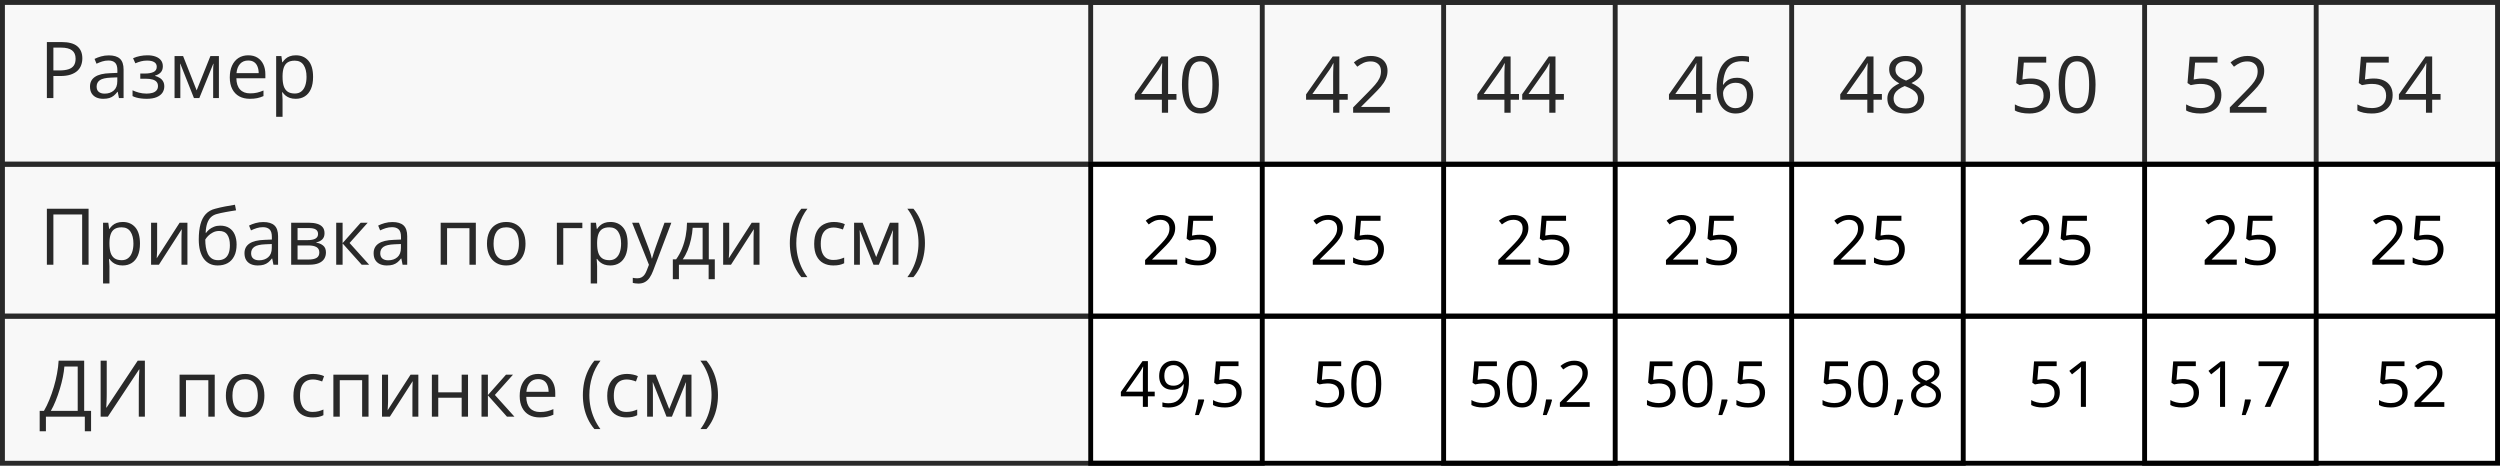
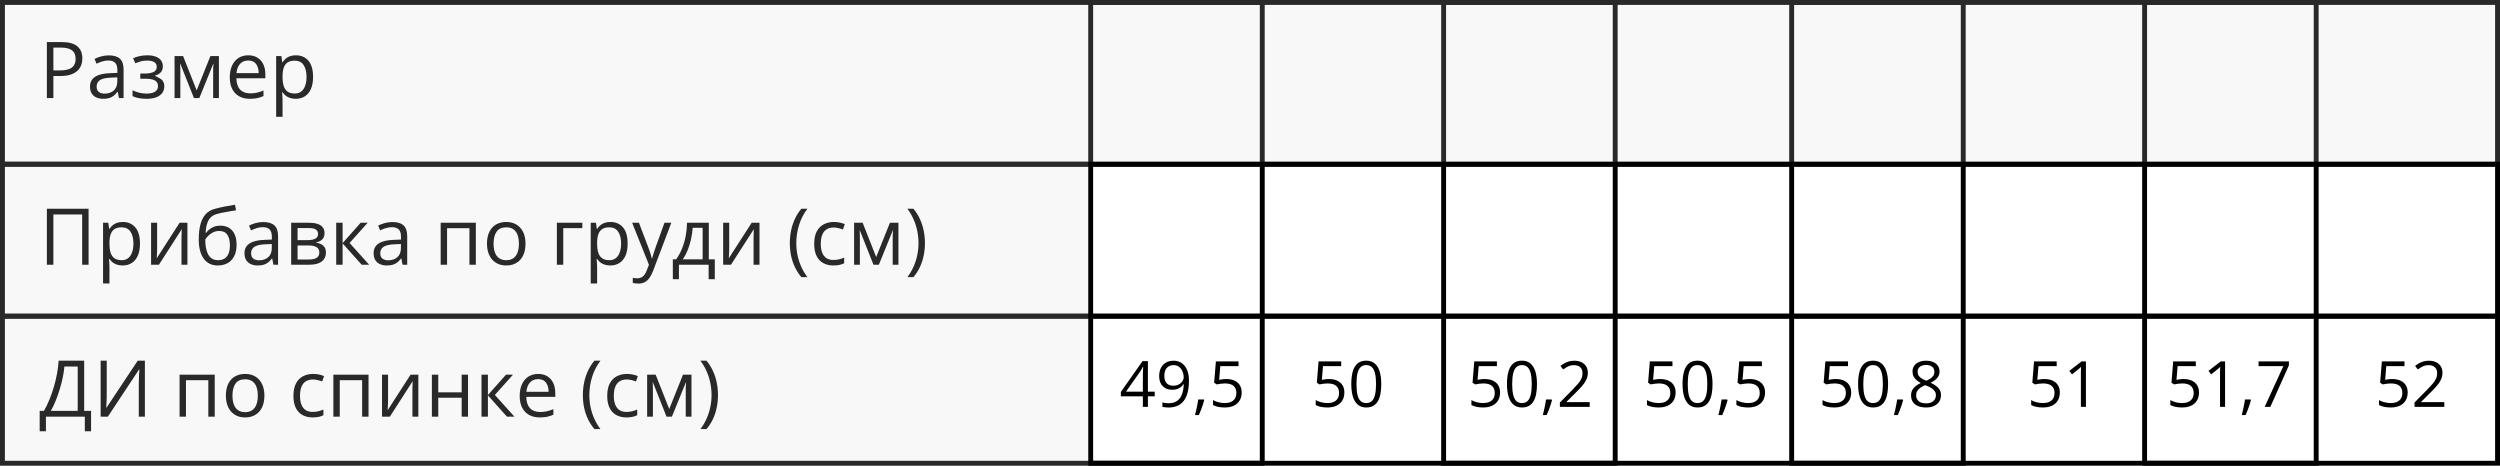
<svg xmlns="http://www.w3.org/2000/svg" width="510" height="95" viewBox="0 0 510 95" fill="none">
  <rect x="0.5" y="0.5" width="509" height="33" stroke="black" />
  <rect x="0.5" y="33.5" width="509" height="31" stroke="black" />
  <rect x="0.5" y="64.5" width="509" height="30" stroke="black" />
-   <path d="M12.547 8.578C14.021 8.578 15.096 8.867 15.773 9.445C16.456 10.018 16.797 10.841 16.797 11.914C16.797 12.398 16.716 12.859 16.555 13.297C16.398 13.729 16.143 14.112 15.789 14.445C15.435 14.773 14.969 15.034 14.391 15.227C13.818 15.414 13.115 15.508 12.281 15.508H10.891V20H9.562V8.578H12.547ZM12.422 9.711H10.891V14.367H12.133C12.862 14.367 13.469 14.289 13.953 14.133C14.443 13.977 14.81 13.724 15.055 13.375C15.3 13.021 15.422 12.552 15.422 11.969C15.422 11.208 15.18 10.643 14.695 10.273C14.211 9.898 13.453 9.711 12.422 9.711ZM22.195 11.297C23.216 11.297 23.974 11.526 24.469 11.984C24.963 12.443 25.211 13.175 25.211 14.18V20H24.266L24.016 18.734H23.953C23.713 19.047 23.463 19.31 23.203 19.523C22.943 19.732 22.641 19.891 22.297 20C21.958 20.104 21.542 20.156 21.047 20.156C20.526 20.156 20.062 20.065 19.656 19.883C19.255 19.701 18.938 19.424 18.703 19.055C18.474 18.685 18.359 18.216 18.359 17.648C18.359 16.794 18.698 16.138 19.375 15.68C20.052 15.221 21.083 14.971 22.469 14.93L23.945 14.867V14.344C23.945 13.604 23.787 13.086 23.469 12.789C23.151 12.492 22.703 12.344 22.125 12.344C21.677 12.344 21.25 12.409 20.844 12.539C20.438 12.669 20.052 12.823 19.688 13L19.289 12.016C19.674 11.818 20.117 11.648 20.617 11.508C21.117 11.367 21.643 11.297 22.195 11.297ZM23.93 15.781L22.625 15.836C21.557 15.878 20.805 16.052 20.367 16.359C19.93 16.667 19.711 17.102 19.711 17.664C19.711 18.154 19.859 18.516 20.156 18.75C20.453 18.984 20.846 19.102 21.336 19.102C22.096 19.102 22.719 18.891 23.203 18.469C23.688 18.047 23.93 17.414 23.93 16.57V15.781ZM30.086 11.281C30.727 11.281 31.281 11.37 31.75 11.547C32.219 11.719 32.581 11.971 32.836 12.305C33.091 12.638 33.219 13.044 33.219 13.523C33.219 14.039 33.078 14.45 32.797 14.758C32.516 15.065 32.128 15.287 31.633 15.422V15.484C31.982 15.578 32.297 15.713 32.578 15.891C32.865 16.062 33.091 16.292 33.258 16.578C33.43 16.859 33.516 17.211 33.516 17.633C33.516 18.112 33.385 18.544 33.125 18.93C32.865 19.31 32.469 19.609 31.938 19.828C31.406 20.047 30.734 20.156 29.922 20.156C29.521 20.156 29.141 20.133 28.781 20.086C28.422 20.044 28.096 19.982 27.805 19.898C27.513 19.815 27.258 19.716 27.039 19.602V18.422C27.404 18.599 27.831 18.755 28.32 18.891C28.81 19.026 29.338 19.094 29.906 19.094C30.344 19.094 30.737 19.044 31.086 18.945C31.435 18.841 31.711 18.677 31.914 18.453C32.122 18.224 32.227 17.924 32.227 17.555C32.227 17.216 32.135 16.938 31.953 16.719C31.771 16.495 31.497 16.331 31.133 16.227C30.773 16.117 30.318 16.062 29.766 16.062H28.617V15H29.562C30.297 15 30.883 14.896 31.32 14.688C31.758 14.479 31.977 14.128 31.977 13.633C31.977 13.206 31.807 12.888 31.469 12.68C31.13 12.466 30.646 12.359 30.016 12.359C29.547 12.359 29.133 12.409 28.773 12.508C28.414 12.602 28.026 12.737 27.609 12.914L27.148 11.875C27.596 11.677 28.065 11.529 28.555 11.43C29.044 11.331 29.555 11.281 30.086 11.281ZM44.656 11.438V20H43.484V14.422C43.484 14.193 43.49 13.961 43.5 13.727C43.516 13.487 43.534 13.247 43.555 13.008H43.508L40.664 20H39.562L36.789 13.008H36.742C36.758 13.247 36.768 13.487 36.773 13.727C36.784 13.961 36.789 14.208 36.789 14.469V20H35.609V11.438H37.352L40.117 18.438L42.922 11.438H44.656ZM50.648 11.281C51.378 11.281 52.003 11.443 52.523 11.766C53.044 12.088 53.443 12.542 53.719 13.125C53.995 13.703 54.133 14.38 54.133 15.156V15.961H48.219C48.234 16.966 48.484 17.732 48.969 18.258C49.453 18.784 50.135 19.047 51.016 19.047C51.557 19.047 52.036 18.997 52.453 18.898C52.87 18.799 53.302 18.654 53.75 18.461V19.602C53.318 19.794 52.888 19.935 52.461 20.023C52.039 20.112 51.539 20.156 50.961 20.156C50.138 20.156 49.419 19.99 48.805 19.656C48.195 19.318 47.721 18.823 47.383 18.172C47.044 17.521 46.875 16.724 46.875 15.781C46.875 14.859 47.029 14.062 47.336 13.391C47.648 12.713 48.086 12.193 48.648 11.828C49.216 11.463 49.883 11.281 50.648 11.281ZM50.633 12.344C49.94 12.344 49.388 12.57 48.977 13.023C48.565 13.477 48.32 14.109 48.242 14.922H52.773C52.768 14.412 52.688 13.963 52.531 13.578C52.38 13.188 52.148 12.885 51.836 12.672C51.523 12.453 51.122 12.344 50.633 12.344ZM60.359 11.281C61.427 11.281 62.279 11.648 62.914 12.383C63.55 13.117 63.867 14.221 63.867 15.695C63.867 16.669 63.721 17.487 63.43 18.148C63.138 18.81 62.727 19.31 62.195 19.648C61.669 19.987 61.047 20.156 60.328 20.156C59.875 20.156 59.477 20.096 59.133 19.977C58.789 19.857 58.495 19.695 58.25 19.492C58.005 19.289 57.802 19.068 57.641 18.828H57.547C57.562 19.031 57.581 19.276 57.602 19.562C57.628 19.849 57.641 20.099 57.641 20.312V23.828H56.336V11.438H57.406L57.578 12.703H57.641C57.807 12.443 58.01 12.206 58.25 11.992C58.49 11.773 58.781 11.602 59.125 11.477C59.474 11.346 59.885 11.281 60.359 11.281ZM60.133 12.375C59.539 12.375 59.06 12.49 58.695 12.719C58.336 12.948 58.073 13.292 57.906 13.75C57.74 14.203 57.651 14.773 57.641 15.461V15.711C57.641 16.435 57.719 17.047 57.875 17.547C58.036 18.047 58.3 18.427 58.664 18.688C59.034 18.948 59.529 19.078 60.148 19.078C60.68 19.078 61.122 18.935 61.477 18.648C61.831 18.362 62.094 17.963 62.266 17.453C62.443 16.938 62.531 16.346 62.531 15.68C62.531 14.669 62.333 13.867 61.938 13.273C61.547 12.675 60.945 12.375 60.133 12.375Z" fill="black" />
-   <path d="M240 20.352H238.289V23H237.023V20.352H231.5V19.258L236.938 11.516H238.289V19.18H240V20.352ZM237.023 19.18V15.445C237.023 15.159 237.026 14.901 237.031 14.672C237.036 14.438 237.044 14.221 237.055 14.023C237.065 13.82 237.073 13.628 237.078 13.445C237.089 13.263 237.096 13.083 237.102 12.906H237.039C236.94 13.115 236.826 13.336 236.695 13.57C236.57 13.8 236.443 14.005 236.312 14.188L232.789 19.18H237.023ZM248.648 17.273C248.648 18.201 248.578 19.029 248.438 19.758C248.297 20.487 248.076 21.104 247.773 21.609C247.471 22.115 247.081 22.5 246.602 22.766C246.122 23.026 245.547 23.156 244.875 23.156C244.026 23.156 243.323 22.924 242.766 22.461C242.214 21.997 241.799 21.328 241.523 20.453C241.253 19.573 241.117 18.513 241.117 17.273C241.117 16.055 241.24 15.008 241.484 14.133C241.734 13.253 242.135 12.578 242.688 12.109C243.24 11.635 243.969 11.398 244.875 11.398C245.734 11.398 246.443 11.633 247 12.102C247.557 12.565 247.971 13.237 248.242 14.117C248.513 14.992 248.648 16.044 248.648 17.273ZM242.422 17.273C242.422 18.336 242.503 19.221 242.664 19.93C242.826 20.638 243.086 21.169 243.445 21.523C243.81 21.872 244.286 22.047 244.875 22.047C245.464 22.047 245.938 21.872 246.297 21.523C246.661 21.174 246.924 20.646 247.086 19.938C247.253 19.229 247.336 18.341 247.336 17.273C247.336 16.227 247.255 15.352 247.094 14.648C246.932 13.94 246.672 13.409 246.312 13.055C245.953 12.695 245.474 12.516 244.875 12.516C244.276 12.516 243.797 12.695 243.438 13.055C243.078 13.409 242.818 13.94 242.656 14.648C242.5 15.352 242.422 16.227 242.422 17.273ZM274.938 20.352H273.227V23H271.961V20.352H266.438V19.258L271.875 11.516H273.227V19.18H274.938V20.352ZM271.961 19.18V15.445C271.961 15.159 271.964 14.901 271.969 14.672C271.974 14.438 271.982 14.221 271.992 14.023C272.003 13.82 272.01 13.628 272.016 13.445C272.026 13.263 272.034 13.083 272.039 12.906H271.977C271.878 13.115 271.763 13.336 271.633 13.57C271.508 13.8 271.38 14.005 271.25 14.188L267.727 19.18H271.961ZM283.523 23H276.039V21.914L279.094 18.812C279.661 18.24 280.138 17.729 280.523 17.281C280.914 16.833 281.211 16.393 281.414 15.961C281.617 15.523 281.719 15.044 281.719 14.523C281.719 13.878 281.526 13.385 281.141 13.047C280.76 12.703 280.258 12.531 279.633 12.531C279.086 12.531 278.602 12.625 278.18 12.812C277.758 13 277.326 13.266 276.883 13.609L276.188 12.734C276.49 12.479 276.818 12.253 277.172 12.055C277.531 11.857 277.914 11.7 278.32 11.586C278.732 11.471 279.169 11.414 279.633 11.414C280.336 11.414 280.943 11.537 281.453 11.781C281.964 12.026 282.357 12.375 282.633 12.828C282.914 13.281 283.055 13.82 283.055 14.445C283.055 15.05 282.935 15.612 282.695 16.133C282.456 16.648 282.12 17.162 281.688 17.672C281.255 18.177 280.75 18.713 280.172 19.281L277.688 21.758V21.812H283.523V23ZM309.875 20.352H308.164V23H306.898V20.352H301.375V19.258L306.812 11.516H308.164V19.18H309.875V20.352ZM306.898 19.18V15.445C306.898 15.159 306.901 14.901 306.906 14.672C306.911 14.438 306.919 14.221 306.93 14.023C306.94 13.82 306.948 13.628 306.953 13.445C306.964 13.263 306.971 13.083 306.977 12.906H306.914C306.815 13.115 306.701 13.336 306.57 13.57C306.445 13.8 306.318 14.005 306.188 14.188L302.664 19.18H306.898ZM319.031 20.352H317.32V23H316.055V20.352H310.531V19.258L315.969 11.516H317.32V19.18H319.031V20.352ZM316.055 19.18V15.445C316.055 15.159 316.057 14.901 316.062 14.672C316.068 14.438 316.076 14.221 316.086 14.023C316.096 13.82 316.104 13.628 316.109 13.445C316.12 13.263 316.128 13.083 316.133 12.906H316.07C315.971 13.115 315.857 13.336 315.727 13.57C315.602 13.8 315.474 14.005 315.344 14.188L311.82 19.18H316.055ZM348.969 20.352H347.258V23H345.992V20.352H340.469V19.258L345.906 11.516H347.258V19.18H348.969V20.352ZM345.992 19.18V15.445C345.992 15.159 345.995 14.901 346 14.672C346.005 14.438 346.013 14.221 346.023 14.023C346.034 13.82 346.042 13.628 346.047 13.445C346.057 13.263 346.065 13.083 346.07 12.906H346.008C345.909 13.115 345.794 13.336 345.664 13.57C345.539 13.8 345.411 14.005 345.281 14.188L341.758 19.18H345.992ZM350.188 18.117C350.188 17.43 350.234 16.758 350.328 16.102C350.427 15.445 350.591 14.836 350.82 14.273C351.049 13.706 351.362 13.208 351.758 12.781C352.154 12.354 352.646 12.021 353.234 11.781C353.828 11.537 354.539 11.414 355.367 11.414C355.602 11.414 355.854 11.427 356.125 11.453C356.396 11.474 356.62 11.51 356.797 11.562V12.68C356.604 12.612 356.383 12.562 356.133 12.531C355.888 12.5 355.641 12.484 355.391 12.484C354.422 12.484 353.659 12.695 353.102 13.117C352.549 13.539 352.151 14.112 351.906 14.836C351.661 15.555 351.521 16.365 351.484 17.266H351.57C351.732 17.005 351.938 16.771 352.188 16.562C352.438 16.349 352.74 16.18 353.094 16.055C353.453 15.93 353.87 15.867 354.344 15.867C355.01 15.867 355.591 16.003 356.086 16.273C356.586 16.544 356.971 16.938 357.242 17.453C357.518 17.969 357.656 18.594 357.656 19.328C357.656 20.115 357.51 20.794 357.219 21.367C356.927 21.94 356.51 22.383 355.969 22.695C355.432 23.003 354.792 23.156 354.047 23.156C353.49 23.156 352.977 23.049 352.508 22.836C352.039 22.622 351.63 22.305 351.281 21.883C350.938 21.461 350.669 20.938 350.477 20.312C350.284 19.682 350.188 18.951 350.188 18.117ZM354.031 22.062C354.74 22.062 355.307 21.836 355.734 21.383C356.161 20.93 356.375 20.245 356.375 19.328C356.375 18.578 356.185 17.984 355.805 17.547C355.424 17.109 354.852 16.891 354.086 16.891C353.565 16.891 353.112 17 352.727 17.219C352.341 17.432 352.042 17.703 351.828 18.031C351.615 18.359 351.508 18.693 351.508 19.031C351.508 19.375 351.557 19.724 351.656 20.078C351.76 20.432 351.917 20.76 352.125 21.062C352.333 21.365 352.596 21.607 352.914 21.789C353.232 21.971 353.604 22.062 354.031 22.062ZM383.906 20.352H382.195V23H380.93V20.352H375.406V19.258L380.844 11.516H382.195V19.18H383.906V20.352ZM380.93 19.18V15.445C380.93 15.159 380.932 14.901 380.938 14.672C380.943 14.438 380.951 14.221 380.961 14.023C380.971 13.82 380.979 13.628 380.984 13.445C380.995 13.263 381.003 13.083 381.008 12.906H380.945C380.846 13.115 380.732 13.336 380.602 13.57C380.477 13.8 380.349 14.005 380.219 14.188L376.695 19.18H380.93ZM388.781 11.414C389.443 11.414 390.029 11.518 390.539 11.727C391.049 11.935 391.448 12.242 391.734 12.648C392.026 13.05 392.172 13.544 392.172 14.133C392.172 14.596 392.07 15.003 391.867 15.352C391.669 15.695 391.401 15.997 391.062 16.258C390.724 16.513 390.349 16.742 389.938 16.945C390.427 17.169 390.867 17.422 391.258 17.703C391.654 17.984 391.966 18.315 392.195 18.695C392.424 19.076 392.539 19.526 392.539 20.047C392.539 20.688 392.383 21.242 392.07 21.711C391.763 22.174 391.331 22.531 390.773 22.781C390.216 23.031 389.562 23.156 388.812 23.156C388.005 23.156 387.318 23.037 386.75 22.797C386.188 22.552 385.758 22.203 385.461 21.75C385.169 21.292 385.023 20.742 385.023 20.102C385.023 19.576 385.135 19.12 385.359 18.734C385.583 18.344 385.88 18.008 386.25 17.727C386.62 17.445 387.023 17.208 387.461 17.016C387.081 16.807 386.732 16.57 386.414 16.305C386.102 16.039 385.852 15.729 385.664 15.375C385.482 15.016 385.391 14.599 385.391 14.125C385.391 13.547 385.536 13.057 385.828 12.656C386.125 12.25 386.529 11.943 387.039 11.734C387.555 11.521 388.135 11.414 388.781 11.414ZM386.297 20.109C386.297 20.693 386.503 21.174 386.914 21.555C387.326 21.93 387.948 22.117 388.781 22.117C389.573 22.117 390.185 21.93 390.617 21.555C391.049 21.174 391.266 20.677 391.266 20.062C391.266 19.682 391.167 19.349 390.969 19.062C390.771 18.771 390.49 18.51 390.125 18.281C389.76 18.052 389.331 17.844 388.836 17.656L388.555 17.555C388.076 17.753 387.667 17.974 387.328 18.219C386.995 18.458 386.74 18.732 386.562 19.039C386.385 19.346 386.297 19.703 386.297 20.109ZM388.766 12.477C388.151 12.477 387.648 12.625 387.258 12.922C386.867 13.213 386.672 13.635 386.672 14.188C386.672 14.583 386.766 14.919 386.953 15.195C387.146 15.466 387.406 15.7 387.734 15.898C388.062 16.091 388.43 16.271 388.836 16.438C389.232 16.271 389.583 16.088 389.891 15.891C390.198 15.688 390.44 15.448 390.617 15.172C390.794 14.896 390.883 14.565 390.883 14.18C390.883 13.628 390.688 13.206 390.297 12.914C389.911 12.622 389.401 12.477 388.766 12.477ZM414.398 16.016C415.174 16.016 415.849 16.148 416.422 16.414C416.995 16.674 417.438 17.055 417.75 17.555C418.068 18.055 418.227 18.662 418.227 19.375C418.227 20.156 418.057 20.831 417.719 21.398C417.38 21.961 416.893 22.396 416.258 22.703C415.622 23.005 414.862 23.156 413.977 23.156C413.383 23.156 412.831 23.104 412.32 23C411.81 22.896 411.38 22.74 411.031 22.531V21.297C411.411 21.526 411.872 21.708 412.414 21.844C412.956 21.979 413.482 22.047 413.992 22.047C414.57 22.047 415.076 21.956 415.508 21.773C415.945 21.586 416.284 21.305 416.523 20.93C416.768 20.549 416.891 20.073 416.891 19.5C416.891 18.74 416.656 18.154 416.188 17.742C415.724 17.326 414.99 17.117 413.984 17.117C413.661 17.117 413.307 17.143 412.922 17.195C412.536 17.247 412.219 17.305 411.969 17.367L411.312 16.938L411.75 11.578H417.43V12.766H412.859L412.57 16.211C412.768 16.169 413.023 16.128 413.336 16.086C413.648 16.039 414.003 16.016 414.398 16.016ZM427.492 17.273C427.492 18.201 427.422 19.029 427.281 19.758C427.141 20.487 426.919 21.104 426.617 21.609C426.315 22.115 425.924 22.5 425.445 22.766C424.966 23.026 424.391 23.156 423.719 23.156C422.87 23.156 422.167 22.924 421.609 22.461C421.057 21.997 420.643 21.328 420.367 20.453C420.096 19.573 419.961 18.513 419.961 17.273C419.961 16.055 420.083 15.008 420.328 14.133C420.578 13.253 420.979 12.578 421.531 12.109C422.083 11.635 422.812 11.398 423.719 11.398C424.578 11.398 425.286 11.633 425.844 12.102C426.401 12.565 426.815 13.237 427.086 14.117C427.357 14.992 427.492 16.044 427.492 17.273ZM421.266 17.273C421.266 18.336 421.346 19.221 421.508 19.93C421.669 20.638 421.93 21.169 422.289 21.523C422.654 21.872 423.13 22.047 423.719 22.047C424.307 22.047 424.781 21.872 425.141 21.523C425.505 21.174 425.768 20.646 425.93 19.938C426.096 19.229 426.18 18.341 426.18 17.273C426.18 16.227 426.099 15.352 425.938 14.648C425.776 13.94 425.516 13.409 425.156 13.055C424.797 12.695 424.318 12.516 423.719 12.516C423.12 12.516 422.641 12.695 422.281 13.055C421.922 13.409 421.661 13.94 421.5 14.648C421.344 15.352 421.266 16.227 421.266 17.273ZM449.336 16.016C450.112 16.016 450.786 16.148 451.359 16.414C451.932 16.674 452.375 17.055 452.688 17.555C453.005 18.055 453.164 18.662 453.164 19.375C453.164 20.156 452.995 20.831 452.656 21.398C452.318 21.961 451.831 22.396 451.195 22.703C450.56 23.005 449.799 23.156 448.914 23.156C448.32 23.156 447.768 23.104 447.258 23C446.747 22.896 446.318 22.74 445.969 22.531V21.297C446.349 21.526 446.81 21.708 447.352 21.844C447.893 21.979 448.419 22.047 448.93 22.047C449.508 22.047 450.013 21.956 450.445 21.773C450.883 21.586 451.221 21.305 451.461 20.93C451.706 20.549 451.828 20.073 451.828 19.5C451.828 18.74 451.594 18.154 451.125 17.742C450.661 17.326 449.927 17.117 448.922 17.117C448.599 17.117 448.245 17.143 447.859 17.195C447.474 17.247 447.156 17.305 446.906 17.367L446.25 16.938L446.688 11.578H452.367V12.766H447.797L447.508 16.211C447.706 16.169 447.961 16.128 448.273 16.086C448.586 16.039 448.94 16.016 449.336 16.016ZM462.367 23H454.883V21.914L457.938 18.812C458.505 18.24 458.982 17.729 459.367 17.281C459.758 16.833 460.055 16.393 460.258 15.961C460.461 15.523 460.562 15.044 460.562 14.523C460.562 13.878 460.37 13.385 459.984 13.047C459.604 12.703 459.102 12.531 458.477 12.531C457.93 12.531 457.445 12.625 457.023 12.812C456.602 13 456.169 13.266 455.727 13.609L455.031 12.734C455.333 12.479 455.661 12.253 456.016 12.055C456.375 11.857 456.758 11.7 457.164 11.586C457.576 11.471 458.013 11.414 458.477 11.414C459.18 11.414 459.786 11.537 460.297 11.781C460.807 12.026 461.201 12.375 461.477 12.828C461.758 13.281 461.898 13.82 461.898 14.445C461.898 15.05 461.779 15.612 461.539 16.133C461.299 16.648 460.964 17.162 460.531 17.672C460.099 18.177 459.594 18.713 459.016 19.281L456.531 21.758V21.812H462.367V23ZM484.273 16.016C485.049 16.016 485.724 16.148 486.297 16.414C486.87 16.674 487.312 17.055 487.625 17.555C487.943 18.055 488.102 18.662 488.102 19.375C488.102 20.156 487.932 20.831 487.594 21.398C487.255 21.961 486.768 22.396 486.133 22.703C485.497 23.005 484.737 23.156 483.852 23.156C483.258 23.156 482.706 23.104 482.195 23C481.685 22.896 481.255 22.74 480.906 22.531V21.297C481.286 21.526 481.747 21.708 482.289 21.844C482.831 21.979 483.357 22.047 483.867 22.047C484.445 22.047 484.951 21.956 485.383 21.773C485.82 21.586 486.159 21.305 486.398 20.93C486.643 20.549 486.766 20.073 486.766 19.5C486.766 18.74 486.531 18.154 486.062 17.742C485.599 17.326 484.865 17.117 483.859 17.117C483.536 17.117 483.182 17.143 482.797 17.195C482.411 17.247 482.094 17.305 481.844 17.367L481.188 16.938L481.625 11.578H487.305V12.766H482.734L482.445 16.211C482.643 16.169 482.898 16.128 483.211 16.086C483.523 16.039 483.878 16.016 484.273 16.016ZM497.875 20.352H496.164V23H494.898V20.352H489.375V19.258L494.812 11.516H496.164V19.18H497.875V20.352ZM494.898 19.18V15.445C494.898 15.159 494.901 14.901 494.906 14.672C494.911 14.438 494.919 14.221 494.93 14.023C494.94 13.82 494.948 13.628 494.953 13.445C494.964 13.263 494.971 13.083 494.977 12.906H494.914C494.815 13.115 494.701 13.336 494.57 13.57C494.445 13.8 494.318 14.005 494.188 14.188L490.664 19.18H494.898Z" fill="black" />
-   <path d="M240.149 54H233.601V53.05L236.273 50.336C236.77 49.835 237.187 49.388 237.524 48.996C237.866 48.604 238.126 48.219 238.304 47.841C238.481 47.458 238.57 47.039 238.57 46.583C238.57 46.018 238.402 45.587 238.064 45.291C237.732 44.99 237.292 44.84 236.745 44.84C236.267 44.84 235.843 44.922 235.474 45.086C235.104 45.25 234.726 45.482 234.339 45.783L233.73 45.018C233.995 44.794 234.282 44.596 234.592 44.423C234.906 44.25 235.241 44.113 235.597 44.013C235.957 43.912 236.34 43.862 236.745 43.862C237.36 43.862 237.891 43.969 238.338 44.184C238.785 44.398 239.129 44.703 239.37 45.1C239.616 45.496 239.739 45.968 239.739 46.515C239.739 47.043 239.634 47.535 239.425 47.991C239.215 48.442 238.921 48.891 238.543 49.338C238.165 49.78 237.723 50.249 237.217 50.746L235.043 52.913V52.961H240.149V54ZM244.771 47.889C245.45 47.889 246.04 48.005 246.541 48.237C247.042 48.465 247.43 48.798 247.703 49.235C247.981 49.673 248.12 50.204 248.12 50.828C248.12 51.512 247.972 52.102 247.676 52.599C247.38 53.091 246.953 53.471 246.397 53.74C245.841 54.005 245.176 54.137 244.401 54.137C243.882 54.137 243.399 54.091 242.952 54C242.506 53.909 242.13 53.772 241.824 53.59V52.51C242.157 52.71 242.56 52.87 243.034 52.988C243.508 53.107 243.968 53.166 244.415 53.166C244.921 53.166 245.363 53.086 245.741 52.927C246.124 52.763 246.42 52.517 246.63 52.188C246.844 51.856 246.951 51.439 246.951 50.938C246.951 50.272 246.746 49.759 246.336 49.399C245.93 49.035 245.288 48.852 244.408 48.852C244.126 48.852 243.816 48.875 243.479 48.921C243.141 48.967 242.863 49.017 242.645 49.071L242.07 48.695L242.453 44.006H247.423V45.045H243.424L243.171 48.06C243.344 48.023 243.567 47.987 243.841 47.95C244.114 47.909 244.424 47.889 244.771 47.889ZM274.356 54H267.808V53.05L270.48 50.336C270.977 49.835 271.394 49.388 271.731 48.996C272.073 48.604 272.333 48.219 272.511 47.841C272.688 47.458 272.777 47.039 272.777 46.583C272.777 46.018 272.609 45.587 272.271 45.291C271.939 44.99 271.499 44.84 270.952 44.84C270.474 44.84 270.05 44.922 269.681 45.086C269.312 45.25 268.933 45.482 268.546 45.783L267.938 45.018C268.202 44.794 268.489 44.596 268.799 44.423C269.113 44.25 269.448 44.113 269.804 44.013C270.164 43.912 270.547 43.862 270.952 43.862C271.567 43.862 272.098 43.969 272.545 44.184C272.992 44.398 273.336 44.703 273.577 45.1C273.823 45.496 273.946 45.968 273.946 46.515C273.946 47.043 273.841 47.535 273.632 47.991C273.422 48.442 273.128 48.891 272.75 49.338C272.372 49.78 271.93 50.249 271.424 50.746L269.25 52.913V52.961H274.356V54ZM278.978 47.889C279.657 47.889 280.247 48.005 280.748 48.237C281.249 48.465 281.637 48.798 281.91 49.235C282.188 49.673 282.327 50.204 282.327 50.828C282.327 51.512 282.179 52.102 281.883 52.599C281.587 53.091 281.16 53.471 280.604 53.74C280.049 54.005 279.383 54.137 278.608 54.137C278.089 54.137 277.606 54.091 277.159 54C276.713 53.909 276.337 53.772 276.031 53.59V52.51C276.364 52.71 276.767 52.87 277.241 52.988C277.715 53.107 278.175 53.166 278.622 53.166C279.128 53.166 279.57 53.086 279.948 52.927C280.331 52.763 280.627 52.517 280.837 52.188C281.051 51.856 281.158 51.439 281.158 50.938C281.158 50.272 280.953 49.759 280.543 49.399C280.137 49.035 279.495 48.852 278.615 48.852C278.333 48.852 278.023 48.875 277.686 48.921C277.348 48.967 277.07 49.017 276.852 49.071L276.277 48.695L276.66 44.006H281.63V45.045H277.631L277.378 48.06C277.551 48.023 277.774 47.987 278.048 47.95C278.321 47.909 278.631 47.889 278.978 47.889ZM312.2 54H305.651V53.05L308.324 50.336C308.821 49.835 309.238 49.388 309.575 48.996C309.917 48.604 310.177 48.219 310.354 47.841C310.532 47.458 310.621 47.039 310.621 46.583C310.621 46.018 310.452 45.587 310.115 45.291C309.783 44.99 309.343 44.84 308.796 44.84C308.317 44.84 307.894 44.922 307.524 45.086C307.155 45.25 306.777 45.482 306.39 45.783L305.781 45.018C306.046 44.794 306.333 44.596 306.643 44.423C306.957 44.25 307.292 44.113 307.647 44.013C308.007 43.912 308.39 43.862 308.796 43.862C309.411 43.862 309.942 43.969 310.389 44.184C310.835 44.398 311.179 44.703 311.421 45.1C311.667 45.496 311.79 45.968 311.79 46.515C311.79 47.043 311.685 47.535 311.476 47.991C311.266 48.442 310.972 48.891 310.594 49.338C310.215 49.78 309.773 50.249 309.268 50.746L307.094 52.913V52.961H312.2V54ZM316.821 47.889C317.5 47.889 318.09 48.005 318.592 48.237C319.093 48.465 319.48 48.798 319.754 49.235C320.032 49.673 320.171 50.204 320.171 50.828C320.171 51.512 320.023 52.102 319.727 52.599C319.43 53.091 319.004 53.471 318.448 53.74C317.892 54.005 317.227 54.137 316.452 54.137C315.933 54.137 315.45 54.091 315.003 54C314.556 53.909 314.18 53.772 313.875 53.59V52.51C314.208 52.71 314.611 52.87 315.085 52.988C315.559 53.107 316.019 53.166 316.466 53.166C316.972 53.166 317.414 53.086 317.792 52.927C318.175 52.763 318.471 52.517 318.681 52.188C318.895 51.856 319.002 51.439 319.002 50.938C319.002 50.272 318.797 49.759 318.387 49.399C317.981 49.035 317.339 48.852 316.459 48.852C316.176 48.852 315.867 48.875 315.529 48.921C315.192 48.967 314.914 49.017 314.695 49.071L314.121 48.695L314.504 44.006H319.474V45.045H315.475L315.222 48.06C315.395 48.023 315.618 47.987 315.892 47.95C316.165 47.909 316.475 47.889 316.821 47.889ZM346.407 54H339.858V53.05L342.531 50.336C343.028 49.835 343.445 49.388 343.782 48.996C344.124 48.604 344.384 48.219 344.562 47.841C344.739 47.458 344.828 47.039 344.828 46.583C344.828 46.018 344.66 45.587 344.322 45.291C343.99 44.99 343.55 44.84 343.003 44.84C342.524 44.84 342.101 44.922 341.731 45.086C341.362 45.25 340.984 45.482 340.597 45.783L339.988 45.018C340.253 44.794 340.54 44.596 340.85 44.423C341.164 44.25 341.499 44.113 341.854 44.013C342.215 43.912 342.597 43.862 343.003 43.862C343.618 43.862 344.149 43.969 344.596 44.184C345.042 44.398 345.386 44.703 345.628 45.1C345.874 45.496 345.997 45.968 345.997 46.515C345.997 47.043 345.892 47.535 345.683 47.991C345.473 48.442 345.179 48.891 344.801 49.338C344.423 49.78 343.98 50.249 343.475 50.746L341.301 52.913V52.961H346.407V54ZM351.028 47.889C351.707 47.889 352.298 48.005 352.799 48.237C353.3 48.465 353.688 48.798 353.961 49.235C354.239 49.673 354.378 50.204 354.378 50.828C354.378 51.512 354.23 52.102 353.934 52.599C353.637 53.091 353.211 53.471 352.655 53.74C352.099 54.005 351.434 54.137 350.659 54.137C350.14 54.137 349.657 54.091 349.21 54C348.763 53.909 348.387 53.772 348.082 53.59V52.51C348.415 52.71 348.818 52.87 349.292 52.988C349.766 53.107 350.226 53.166 350.673 53.166C351.179 53.166 351.621 53.086 351.999 52.927C352.382 52.763 352.678 52.517 352.888 52.188C353.102 51.856 353.209 51.439 353.209 50.938C353.209 50.272 353.004 49.759 352.594 49.399C352.188 49.035 351.546 48.852 350.666 48.852C350.383 48.852 350.074 48.875 349.736 48.921C349.399 48.967 349.121 49.017 348.902 49.071L348.328 48.695L348.711 44.006H353.681V45.045H349.682L349.429 48.06C349.602 48.023 349.825 47.987 350.099 47.95C350.372 47.909 350.682 47.889 351.028 47.889ZM380.614 54H374.065V53.05L376.738 50.336C377.235 49.835 377.652 49.388 377.989 48.996C378.331 48.604 378.591 48.219 378.769 47.841C378.946 47.458 379.035 47.039 379.035 46.583C379.035 46.018 378.867 45.587 378.529 45.291C378.197 44.99 377.757 44.84 377.21 44.84C376.731 44.84 376.308 44.922 375.938 45.086C375.569 45.25 375.191 45.482 374.804 45.783L374.195 45.018C374.46 44.794 374.747 44.596 375.057 44.423C375.371 44.25 375.706 44.113 376.062 44.013C376.422 43.912 376.804 43.862 377.21 43.862C377.825 43.862 378.356 43.969 378.803 44.184C379.249 44.398 379.593 44.703 379.835 45.1C380.081 45.496 380.204 45.968 380.204 46.515C380.204 47.043 380.099 47.535 379.89 47.991C379.68 48.442 379.386 48.891 379.008 49.338C378.63 49.78 378.188 50.249 377.682 50.746L375.508 52.913V52.961H380.614V54ZM385.235 47.889C385.914 47.889 386.505 48.005 387.006 48.237C387.507 48.465 387.895 48.798 388.168 49.235C388.446 49.673 388.585 50.204 388.585 50.828C388.585 51.512 388.437 52.102 388.141 52.599C387.844 53.091 387.418 53.471 386.862 53.74C386.306 54.005 385.641 54.137 384.866 54.137C384.347 54.137 383.864 54.091 383.417 54C382.97 53.909 382.594 53.772 382.289 53.59V52.51C382.622 52.71 383.025 52.87 383.499 52.988C383.973 53.107 384.433 53.166 384.88 53.166C385.386 53.166 385.828 53.086 386.206 52.927C386.589 52.763 386.885 52.517 387.095 52.188C387.309 51.856 387.416 51.439 387.416 50.938C387.416 50.272 387.211 49.759 386.801 49.399C386.395 49.035 385.753 48.852 384.873 48.852C384.59 48.852 384.281 48.875 383.943 48.921C383.606 48.967 383.328 49.017 383.109 49.071L382.535 48.695L382.918 44.006H387.888V45.045H383.889L383.636 48.06C383.809 48.023 384.032 47.987 384.306 47.95C384.579 47.909 384.889 47.889 385.235 47.889ZM418.458 54H411.909V53.05L414.582 50.336C415.079 49.835 415.496 49.388 415.833 48.996C416.175 48.604 416.435 48.219 416.612 47.841C416.79 47.458 416.879 47.039 416.879 46.583C416.879 46.018 416.71 45.587 416.373 45.291C416.04 44.99 415.601 44.84 415.054 44.84C414.575 44.84 414.151 44.922 413.782 45.086C413.413 45.25 413.035 45.482 412.647 45.783L412.039 45.018C412.303 44.794 412.59 44.596 412.9 44.423C413.215 44.25 413.55 44.113 413.905 44.013C414.265 43.912 414.648 43.862 415.054 43.862C415.669 43.862 416.2 43.969 416.646 44.184C417.093 44.398 417.437 44.703 417.679 45.1C417.925 45.496 418.048 45.968 418.048 46.515C418.048 47.043 417.943 47.535 417.733 47.991C417.524 48.442 417.23 48.891 416.852 49.338C416.473 49.78 416.031 50.249 415.525 50.746L413.352 52.913V52.961H418.458V54ZM423.079 47.889C423.758 47.889 424.348 48.005 424.85 48.237C425.351 48.465 425.738 48.798 426.012 49.235C426.29 49.673 426.429 50.204 426.429 50.828C426.429 51.512 426.281 52.102 425.984 52.599C425.688 53.091 425.262 53.471 424.706 53.74C424.15 54.005 423.485 54.137 422.71 54.137C422.19 54.137 421.707 54.091 421.261 54C420.814 53.909 420.438 53.772 420.133 53.59V52.51C420.465 52.71 420.869 52.87 421.343 52.988C421.817 53.107 422.277 53.166 422.724 53.166C423.229 53.166 423.672 53.086 424.05 52.927C424.433 52.763 424.729 52.517 424.938 52.188C425.153 51.856 425.26 51.439 425.26 50.938C425.26 50.272 425.055 49.759 424.645 49.399C424.239 49.035 423.596 48.852 422.717 48.852C422.434 48.852 422.124 48.875 421.787 48.921C421.45 48.967 421.172 49.017 420.953 49.071L420.379 48.695L420.762 44.006H425.731V45.045H421.732L421.479 48.06C421.653 48.023 421.876 47.987 422.149 47.95C422.423 47.909 422.733 47.889 423.079 47.889ZM456.302 54H449.753V53.05L452.426 50.336C452.923 49.835 453.34 49.388 453.677 48.996C454.019 48.604 454.278 48.219 454.456 47.841C454.634 47.458 454.723 47.039 454.723 46.583C454.723 46.018 454.554 45.587 454.217 45.291C453.884 44.99 453.444 44.84 452.897 44.84C452.419 44.84 451.995 44.922 451.626 45.086C451.257 45.25 450.879 45.482 450.491 45.783L449.883 45.018C450.147 44.794 450.434 44.596 450.744 44.423C451.059 44.25 451.394 44.113 451.749 44.013C452.109 43.912 452.492 43.862 452.897 43.862C453.513 43.862 454.044 43.969 454.49 44.184C454.937 44.398 455.281 44.703 455.522 45.1C455.769 45.496 455.892 45.968 455.892 46.515C455.892 47.043 455.787 47.535 455.577 47.991C455.368 48.442 455.074 48.891 454.695 49.338C454.317 49.78 453.875 50.249 453.369 50.746L451.195 52.913V52.961H456.302V54ZM460.923 47.889C461.602 47.889 462.192 48.005 462.693 48.237C463.195 48.465 463.582 48.798 463.855 49.235C464.133 49.673 464.272 50.204 464.272 50.828C464.272 51.512 464.124 52.102 463.828 52.599C463.532 53.091 463.106 53.471 462.55 53.74C461.994 54.005 461.328 54.137 460.554 54.137C460.034 54.137 459.551 54.091 459.104 54C458.658 53.909 458.282 53.772 457.977 53.59V52.51C458.309 52.71 458.713 52.87 459.187 52.988C459.66 53.107 460.121 53.166 460.567 53.166C461.073 53.166 461.515 53.086 461.894 52.927C462.276 52.763 462.573 52.517 462.782 52.188C462.996 51.856 463.104 51.439 463.104 50.938C463.104 50.272 462.898 49.759 462.488 49.399C462.083 49.035 461.44 48.852 460.561 48.852C460.278 48.852 459.968 48.875 459.631 48.921C459.294 48.967 459.016 49.017 458.797 49.071L458.223 48.695L458.605 44.006H463.575V45.045H459.576L459.323 48.06C459.496 48.023 459.72 47.987 459.993 47.95C460.267 47.909 460.576 47.889 460.923 47.889ZM490.509 54H483.96V53.05L486.633 50.336C487.13 49.835 487.547 49.388 487.884 48.996C488.226 48.604 488.485 48.219 488.663 47.841C488.841 47.458 488.93 47.039 488.93 46.583C488.93 46.018 488.761 45.587 488.424 45.291C488.091 44.99 487.651 44.84 487.104 44.84C486.626 44.84 486.202 44.922 485.833 45.086C485.464 45.25 485.086 45.482 484.698 45.783L484.09 45.018C484.354 44.794 484.641 44.596 484.951 44.423C485.266 44.25 485.601 44.113 485.956 44.013C486.316 43.912 486.699 43.862 487.104 43.862C487.72 43.862 488.251 43.969 488.697 44.184C489.144 44.398 489.488 44.703 489.729 45.1C489.976 45.496 490.099 45.968 490.099 46.515C490.099 47.043 489.994 47.535 489.784 47.991C489.575 48.442 489.281 48.891 488.902 49.338C488.524 49.78 488.082 50.249 487.576 50.746L485.402 52.913V52.961H490.509V54ZM495.13 47.889C495.809 47.889 496.399 48.005 496.9 48.237C497.402 48.465 497.789 48.798 498.062 49.235C498.34 49.673 498.479 50.204 498.479 50.828C498.479 51.512 498.331 52.102 498.035 52.599C497.739 53.091 497.313 53.471 496.757 53.74C496.201 54.005 495.535 54.137 494.761 54.137C494.241 54.137 493.758 54.091 493.312 54C492.865 53.909 492.489 53.772 492.184 53.59V52.51C492.516 52.71 492.92 52.87 493.394 52.988C493.868 53.107 494.328 53.166 494.774 53.166C495.28 53.166 495.722 53.086 496.101 52.927C496.483 52.763 496.78 52.517 496.989 52.188C497.203 51.856 497.311 51.439 497.311 50.938C497.311 50.272 497.105 49.759 496.695 49.399C496.29 49.035 495.647 48.852 494.768 48.852C494.485 48.852 494.175 48.875 493.838 48.921C493.501 48.967 493.223 49.017 493.004 49.071L492.43 48.695L492.812 44.006H497.782V45.045H493.783L493.53 48.06C493.703 48.023 493.927 47.987 494.2 47.95C494.474 47.909 494.784 47.889 495.13 47.889Z" fill="black" />
+   <path d="M12.547 8.578C14.021 8.578 15.096 8.867 15.773 9.445C16.456 10.018 16.797 10.841 16.797 11.914C16.797 12.398 16.716 12.859 16.555 13.297C16.398 13.729 16.143 14.112 15.789 14.445C15.435 14.773 14.969 15.034 14.391 15.227C13.818 15.414 13.115 15.508 12.281 15.508H10.891V20H9.562V8.578H12.547ZM12.422 9.711H10.891V14.367H12.133C12.862 14.367 13.469 14.289 13.953 14.133C14.443 13.977 14.81 13.724 15.055 13.375C15.3 13.021 15.422 12.552 15.422 11.969C15.422 11.208 15.18 10.643 14.695 10.273C14.211 9.898 13.453 9.711 12.422 9.711ZM22.195 11.297C23.216 11.297 23.974 11.526 24.469 11.984C24.963 12.443 25.211 13.175 25.211 14.18V20H24.266L24.016 18.734H23.953C23.713 19.047 23.463 19.31 23.203 19.523C22.943 19.732 22.641 19.891 22.297 20C21.958 20.104 21.542 20.156 21.047 20.156C20.526 20.156 20.062 20.065 19.656 19.883C19.255 19.701 18.938 19.424 18.703 19.055C18.474 18.685 18.359 18.216 18.359 17.648C18.359 16.794 18.698 16.138 19.375 15.68C20.052 15.221 21.083 14.971 22.469 14.93L23.945 14.867V14.344C23.945 13.604 23.787 13.086 23.469 12.789C23.151 12.492 22.703 12.344 22.125 12.344C21.677 12.344 21.25 12.409 20.844 12.539C20.438 12.669 20.052 12.823 19.688 13L19.289 12.016C19.674 11.818 20.117 11.648 20.617 11.508C21.117 11.367 21.643 11.297 22.195 11.297ZM23.93 15.781L22.625 15.836C21.557 15.878 20.805 16.052 20.367 16.359C19.93 16.667 19.711 17.102 19.711 17.664C19.711 18.154 19.859 18.516 20.156 18.75C20.453 18.984 20.846 19.102 21.336 19.102C22.096 19.102 22.719 18.891 23.203 18.469C23.688 18.047 23.93 17.414 23.93 16.57V15.781ZM30.086 11.281C30.727 11.281 31.281 11.37 31.75 11.547C32.219 11.719 32.581 11.971 32.836 12.305C33.091 12.638 33.219 13.044 33.219 13.523C33.219 14.039 33.078 14.45 32.797 14.758C32.516 15.065 32.128 15.287 31.633 15.422V15.484C32.865 16.062 33.091 16.292 33.258 16.578C33.43 16.859 33.516 17.211 33.516 17.633C33.516 18.112 33.385 18.544 33.125 18.93C32.865 19.31 32.469 19.609 31.938 19.828C31.406 20.047 30.734 20.156 29.922 20.156C29.521 20.156 29.141 20.133 28.781 20.086C28.422 20.044 28.096 19.982 27.805 19.898C27.513 19.815 27.258 19.716 27.039 19.602V18.422C27.404 18.599 27.831 18.755 28.32 18.891C28.81 19.026 29.338 19.094 29.906 19.094C30.344 19.094 30.737 19.044 31.086 18.945C31.435 18.841 31.711 18.677 31.914 18.453C32.122 18.224 32.227 17.924 32.227 17.555C32.227 17.216 32.135 16.938 31.953 16.719C31.771 16.495 31.497 16.331 31.133 16.227C30.773 16.117 30.318 16.062 29.766 16.062H28.617V15H29.562C30.297 15 30.883 14.896 31.32 14.688C31.758 14.479 31.977 14.128 31.977 13.633C31.977 13.206 31.807 12.888 31.469 12.68C31.13 12.466 30.646 12.359 30.016 12.359C29.547 12.359 29.133 12.409 28.773 12.508C28.414 12.602 28.026 12.737 27.609 12.914L27.148 11.875C27.596 11.677 28.065 11.529 28.555 11.43C29.044 11.331 29.555 11.281 30.086 11.281ZM44.656 11.438V20H43.484V14.422C43.484 14.193 43.49 13.961 43.5 13.727C43.516 13.487 43.534 13.247 43.555 13.008H43.508L40.664 20H39.562L36.789 13.008H36.742C36.758 13.247 36.768 13.487 36.773 13.727C36.784 13.961 36.789 14.208 36.789 14.469V20H35.609V11.438H37.352L40.117 18.438L42.922 11.438H44.656ZM50.648 11.281C51.378 11.281 52.003 11.443 52.523 11.766C53.044 12.088 53.443 12.542 53.719 13.125C53.995 13.703 54.133 14.38 54.133 15.156V15.961H48.219C48.234 16.966 48.484 17.732 48.969 18.258C49.453 18.784 50.135 19.047 51.016 19.047C51.557 19.047 52.036 18.997 52.453 18.898C52.87 18.799 53.302 18.654 53.75 18.461V19.602C53.318 19.794 52.888 19.935 52.461 20.023C52.039 20.112 51.539 20.156 50.961 20.156C50.138 20.156 49.419 19.99 48.805 19.656C48.195 19.318 47.721 18.823 47.383 18.172C47.044 17.521 46.875 16.724 46.875 15.781C46.875 14.859 47.029 14.062 47.336 13.391C47.648 12.713 48.086 12.193 48.648 11.828C49.216 11.463 49.883 11.281 50.648 11.281ZM50.633 12.344C49.94 12.344 49.388 12.57 48.977 13.023C48.565 13.477 48.32 14.109 48.242 14.922H52.773C52.768 14.412 52.688 13.963 52.531 13.578C52.38 13.188 52.148 12.885 51.836 12.672C51.523 12.453 51.122 12.344 50.633 12.344ZM60.359 11.281C61.427 11.281 62.279 11.648 62.914 12.383C63.55 13.117 63.867 14.221 63.867 15.695C63.867 16.669 63.721 17.487 63.43 18.148C63.138 18.81 62.727 19.31 62.195 19.648C61.669 19.987 61.047 20.156 60.328 20.156C59.875 20.156 59.477 20.096 59.133 19.977C58.789 19.857 58.495 19.695 58.25 19.492C58.005 19.289 57.802 19.068 57.641 18.828H57.547C57.562 19.031 57.581 19.276 57.602 19.562C57.628 19.849 57.641 20.099 57.641 20.312V23.828H56.336V11.438H57.406L57.578 12.703H57.641C57.807 12.443 58.01 12.206 58.25 11.992C58.49 11.773 58.781 11.602 59.125 11.477C59.474 11.346 59.885 11.281 60.359 11.281ZM60.133 12.375C59.539 12.375 59.06 12.49 58.695 12.719C58.336 12.948 58.073 13.292 57.906 13.75C57.74 14.203 57.651 14.773 57.641 15.461V15.711C57.641 16.435 57.719 17.047 57.875 17.547C58.036 18.047 58.3 18.427 58.664 18.688C59.034 18.948 59.529 19.078 60.148 19.078C60.68 19.078 61.122 18.935 61.477 18.648C61.831 18.362 62.094 17.963 62.266 17.453C62.443 16.938 62.531 16.346 62.531 15.68C62.531 14.669 62.333 13.867 61.938 13.273C61.547 12.675 60.945 12.375 60.133 12.375Z" fill="black" />
  <path d="M235.562 80.848H234.172V83H233.144V80.848H228.656V79.96L233.074 73.669H234.172V79.896H235.562V80.848ZM233.144 79.896V76.862C233.144 76.629 233.146 76.42 233.15 76.233C233.155 76.043 233.161 75.867 233.169 75.707C233.178 75.541 233.184 75.385 233.188 75.237C233.197 75.089 233.203 74.943 233.208 74.799H233.157C233.076 74.968 232.983 75.148 232.877 75.338C232.776 75.525 232.672 75.692 232.566 75.84L229.704 79.896H233.144ZM242.551 77.674C242.551 78.237 242.511 78.785 242.431 79.318C242.354 79.852 242.221 80.349 242.031 80.81C241.845 81.271 241.591 81.675 241.269 82.022C240.947 82.37 240.543 82.642 240.057 82.841C239.574 83.036 238.997 83.133 238.324 83.133C238.142 83.133 237.934 83.121 237.702 83.095C237.469 83.074 237.278 83.042 237.13 83V82.086C237.287 82.141 237.471 82.185 237.683 82.219C237.894 82.249 238.102 82.264 238.305 82.264C239.096 82.264 239.718 82.094 240.171 81.756C240.624 81.413 240.95 80.95 241.148 80.366C241.347 79.778 241.459 79.117 241.485 78.385H241.409C241.282 78.588 241.115 78.777 240.907 78.95C240.704 79.12 240.457 79.257 240.165 79.363C239.873 79.464 239.532 79.515 239.143 79.515C238.605 79.515 238.135 79.405 237.733 79.185C237.336 78.965 237.025 78.645 236.8 78.227C236.58 77.808 236.47 77.302 236.47 76.71C236.47 76.07 236.591 75.518 236.832 75.053C237.077 74.583 237.42 74.221 237.86 73.967C238.3 73.713 238.819 73.586 239.416 73.586C239.873 73.586 240.292 73.673 240.672 73.847C241.053 74.02 241.383 74.28 241.663 74.627C241.946 74.97 242.164 75.395 242.316 75.903C242.473 76.411 242.551 77.001 242.551 77.674ZM239.416 74.481C238.853 74.481 238.396 74.665 238.044 75.034C237.697 75.402 237.524 75.956 237.524 76.697C237.524 77.31 237.674 77.795 237.975 78.15C238.275 78.506 238.738 78.684 239.365 78.684C239.796 78.684 240.169 78.597 240.482 78.423C240.799 78.25 241.043 78.03 241.212 77.763C241.385 77.497 241.472 77.224 241.472 76.944C241.472 76.665 241.43 76.382 241.345 76.094C241.265 75.806 241.14 75.541 240.971 75.3C240.801 75.055 240.588 74.858 240.33 74.71C240.071 74.558 239.767 74.481 239.416 74.481ZM245.573 81.489L245.655 81.635C245.579 81.944 245.482 82.274 245.363 82.626C245.249 82.977 245.122 83.328 244.982 83.679C244.847 84.035 244.709 84.367 244.57 84.676H243.783C243.872 84.337 243.958 83.98 244.043 83.603C244.128 83.231 244.204 82.862 244.271 82.499C244.343 82.13 244.401 81.794 244.443 81.489H245.573ZM250.194 77.325C250.824 77.325 251.372 77.433 251.838 77.649C252.303 77.861 252.663 78.169 252.917 78.576C253.175 78.982 253.304 79.475 253.304 80.055C253.304 80.689 253.167 81.237 252.892 81.699C252.617 82.156 252.221 82.509 251.705 82.759C251.188 83.004 250.57 83.127 249.851 83.127C249.369 83.127 248.92 83.085 248.505 83C248.091 82.915 247.742 82.788 247.458 82.619V81.616C247.767 81.802 248.141 81.951 248.582 82.061C249.022 82.171 249.449 82.226 249.864 82.226C250.333 82.226 250.744 82.151 251.095 82.003C251.451 81.851 251.726 81.623 251.92 81.318C252.119 81.009 252.219 80.622 252.219 80.156C252.219 79.538 252.028 79.062 251.647 78.728C251.271 78.389 250.674 78.22 249.857 78.22C249.595 78.22 249.307 78.241 248.994 78.284C248.681 78.326 248.423 78.373 248.22 78.423L247.687 78.074L248.042 73.72H252.657V74.685H248.943L248.708 77.484C248.869 77.45 249.077 77.416 249.331 77.382C249.584 77.344 249.872 77.325 250.194 77.325ZM271.141 77.325C271.772 77.325 272.32 77.433 272.785 77.649C273.251 77.861 273.61 78.169 273.864 78.576C274.122 78.982 274.251 79.475 274.251 80.055C274.251 80.689 274.114 81.237 273.839 81.699C273.564 82.156 273.168 82.509 272.652 82.759C272.136 83.004 271.518 83.127 270.798 83.127C270.316 83.127 269.867 83.085 269.453 83C269.038 82.915 268.689 82.788 268.405 82.619V81.616C268.714 81.802 269.089 81.951 269.529 82.061C269.969 82.171 270.396 82.226 270.811 82.226C271.281 82.226 271.691 82.151 272.042 82.003C272.398 81.851 272.673 81.623 272.868 81.318C273.067 81.009 273.166 80.622 273.166 80.156C273.166 79.538 272.976 79.062 272.595 78.728C272.218 78.389 271.621 78.22 270.805 78.22C270.542 78.22 270.255 78.241 269.941 78.284C269.628 78.326 269.37 78.373 269.167 78.423L268.634 78.074L268.989 73.72H273.604V74.685H269.891L269.656 77.484C269.817 77.45 270.024 77.416 270.278 77.382C270.532 77.344 270.819 77.325 271.141 77.325ZM281.78 78.347C281.78 79.1 281.723 79.773 281.608 80.366C281.494 80.958 281.314 81.46 281.069 81.87C280.823 82.281 280.506 82.594 280.117 82.81C279.727 83.021 279.26 83.127 278.714 83.127C278.024 83.127 277.453 82.939 277 82.562C276.551 82.185 276.215 81.642 275.991 80.931C275.771 80.216 275.661 79.354 275.661 78.347C275.661 77.357 275.76 76.506 275.959 75.795C276.162 75.08 276.488 74.532 276.937 74.151C277.385 73.766 277.978 73.574 278.714 73.574C279.412 73.574 279.988 73.764 280.44 74.145C280.893 74.522 281.23 75.067 281.45 75.783C281.67 76.494 281.78 77.349 281.78 78.347ZM276.721 78.347C276.721 79.21 276.786 79.93 276.917 80.505C277.049 81.081 277.26 81.513 277.552 81.8C277.848 82.084 278.236 82.226 278.714 82.226C279.192 82.226 279.577 82.084 279.869 81.8C280.165 81.517 280.379 81.087 280.51 80.512C280.646 79.936 280.713 79.215 280.713 78.347C280.713 77.497 280.648 76.786 280.517 76.214C280.385 75.639 280.174 75.207 279.882 74.919C279.59 74.627 279.201 74.481 278.714 74.481C278.227 74.481 277.838 74.627 277.546 74.919C277.254 75.207 277.042 75.639 276.911 76.214C276.784 76.786 276.721 77.497 276.721 78.347ZM302.905 77.325C303.535 77.325 304.083 77.433 304.549 77.649C305.014 77.861 305.374 78.169 305.628 78.576C305.886 78.982 306.015 79.475 306.015 80.055C306.015 80.689 305.878 81.237 305.603 81.699C305.327 82.156 304.932 82.509 304.416 82.759C303.899 83.004 303.281 83.127 302.562 83.127C302.08 83.127 301.631 83.085 301.216 83C300.802 82.915 300.452 82.788 300.169 82.619V81.616C300.478 81.802 300.852 81.951 301.292 82.061C301.733 82.171 302.16 82.226 302.575 82.226C303.044 82.226 303.455 82.151 303.806 82.003C304.162 81.851 304.437 81.623 304.631 81.318C304.83 81.009 304.93 80.622 304.93 80.156C304.93 79.538 304.739 79.062 304.358 78.728C303.982 78.389 303.385 78.22 302.568 78.22C302.306 78.22 302.018 78.241 301.705 78.284C301.392 78.326 301.134 78.373 300.931 78.423L300.397 78.074L300.753 73.72H305.368V74.685H301.654L301.419 77.484C301.58 77.45 301.788 77.416 302.042 77.382C302.295 77.344 302.583 77.325 302.905 77.325ZM313.543 78.347C313.543 79.1 313.486 79.773 313.372 80.366C313.258 80.958 313.078 81.46 312.833 81.87C312.587 82.281 312.27 82.594 311.88 82.81C311.491 83.021 311.023 83.127 310.478 83.127C309.788 83.127 309.216 82.939 308.764 82.562C308.315 82.185 307.979 81.642 307.754 80.931C307.534 80.216 307.424 79.354 307.424 78.347C307.424 77.357 307.524 76.506 307.723 75.795C307.926 75.08 308.252 74.532 308.7 74.151C309.149 73.766 309.741 73.574 310.478 73.574C311.176 73.574 311.751 73.764 312.204 74.145C312.657 74.522 312.993 75.067 313.213 75.783C313.433 76.494 313.543 77.349 313.543 78.347ZM308.484 78.347C308.484 79.21 308.55 79.93 308.681 80.505C308.812 81.081 309.024 81.513 309.316 81.8C309.612 82.084 309.999 82.226 310.478 82.226C310.956 82.226 311.341 82.084 311.633 81.8C311.929 81.517 312.143 81.087 312.274 80.512C312.409 79.936 312.477 79.215 312.477 78.347C312.477 77.497 312.411 76.786 312.28 76.214C312.149 75.639 311.938 75.207 311.646 74.919C311.354 74.627 310.964 74.481 310.478 74.481C309.991 74.481 309.602 74.627 309.31 74.919C309.018 75.207 308.806 75.639 308.675 76.214C308.548 76.786 308.484 77.497 308.484 78.347ZM316.527 81.489L316.609 81.635C316.533 81.944 316.436 82.274 316.317 82.626C316.203 82.977 316.076 83.328 315.937 83.679C315.801 84.035 315.664 84.367 315.524 84.676H314.737C314.826 84.337 314.912 83.98 314.997 83.603C315.082 83.231 315.158 82.862 315.226 82.499C315.298 82.13 315.355 81.794 315.397 81.489H316.527ZM324.296 83H318.215V82.118L320.697 79.598C321.159 79.132 321.546 78.717 321.859 78.353C322.176 77.99 322.417 77.632 322.583 77.281C322.748 76.925 322.83 76.536 322.83 76.113C322.83 75.588 322.674 75.188 322.36 74.913C322.051 74.634 321.643 74.494 321.135 74.494C320.691 74.494 320.297 74.57 319.955 74.723C319.612 74.875 319.261 75.091 318.901 75.37L318.336 74.659C318.581 74.452 318.848 74.268 319.136 74.107C319.428 73.946 319.739 73.819 320.069 73.726C320.403 73.633 320.759 73.586 321.135 73.586C321.707 73.586 322.2 73.686 322.614 73.885C323.029 74.084 323.348 74.367 323.573 74.735C323.801 75.103 323.916 75.541 323.916 76.049C323.916 76.54 323.818 76.997 323.624 77.42C323.429 77.839 323.156 78.256 322.805 78.671C322.453 79.081 322.043 79.517 321.573 79.978L319.555 81.991V82.035H324.296V83ZM338.718 77.325C339.349 77.325 339.897 77.433 340.362 77.649C340.828 77.861 341.188 78.169 341.441 78.576C341.7 78.982 341.829 79.475 341.829 80.055C341.829 80.689 341.691 81.237 341.416 81.699C341.141 82.156 340.745 82.509 340.229 82.759C339.713 83.004 339.095 83.127 338.375 83.127C337.893 83.127 337.444 83.085 337.03 83C336.615 82.915 336.266 82.788 335.982 82.619V81.616C336.291 81.802 336.666 81.951 337.106 82.061C337.546 82.171 337.973 82.226 338.388 82.226C338.858 82.226 339.268 82.151 339.62 82.003C339.975 81.851 340.25 81.623 340.445 81.318C340.644 81.009 340.743 80.622 340.743 80.156C340.743 79.538 340.553 79.062 340.172 78.728C339.795 78.389 339.199 78.22 338.382 78.22C338.119 78.22 337.832 78.241 337.519 78.284C337.205 78.326 336.947 78.373 336.744 78.423L336.211 78.074L336.566 73.72H341.181V74.685H337.468L337.233 77.484C337.394 77.45 337.601 77.416 337.855 77.382C338.109 77.344 338.397 77.325 338.718 77.325ZM349.357 78.347C349.357 79.1 349.3 79.773 349.186 80.366C349.071 80.958 348.891 81.46 348.646 81.87C348.401 82.281 348.083 82.594 347.694 82.81C347.305 83.021 346.837 83.127 346.291 83.127C345.601 83.127 345.03 82.939 344.577 82.562C344.129 82.185 343.792 81.642 343.568 80.931C343.348 80.216 343.238 79.354 343.238 78.347C343.238 77.357 343.337 76.506 343.536 75.795C343.739 75.08 344.065 74.532 344.514 74.151C344.962 73.766 345.555 73.574 346.291 73.574C346.989 73.574 347.565 73.764 348.018 74.145C348.47 74.522 348.807 75.067 349.027 75.783C349.247 76.494 349.357 77.349 349.357 78.347ZM344.298 78.347C344.298 79.21 344.363 79.93 344.495 80.505C344.626 81.081 344.837 81.513 345.129 81.8C345.426 82.084 345.813 82.226 346.291 82.226C346.769 82.226 347.154 82.084 347.446 81.8C347.743 81.517 347.956 81.087 348.087 80.512C348.223 79.936 348.291 79.215 348.291 78.347C348.291 77.497 348.225 76.786 348.094 76.214C347.963 75.639 347.751 75.207 347.459 74.919C347.167 74.627 346.778 74.481 346.291 74.481C345.804 74.481 345.415 74.627 345.123 74.919C344.831 75.207 344.619 75.639 344.488 76.214C344.361 76.786 344.298 77.497 344.298 78.347ZM352.34 81.489L352.423 81.635C352.347 81.944 352.249 82.274 352.131 82.626C352.017 82.977 351.89 83.328 351.75 83.679C351.615 84.035 351.477 84.367 351.337 84.676H350.55C350.639 84.337 350.726 83.98 350.811 83.603C350.895 83.231 350.971 82.862 351.039 82.499C351.111 82.13 351.168 81.794 351.21 81.489H352.34ZM356.961 77.325C357.592 77.325 358.14 77.433 358.605 77.649C359.071 77.861 359.431 78.169 359.685 78.576C359.943 78.982 360.072 79.475 360.072 80.055C360.072 80.689 359.934 81.237 359.659 81.699C359.384 82.156 358.988 82.509 358.472 82.759C357.956 83.004 357.338 83.127 356.619 83.127C356.136 83.127 355.688 83.085 355.273 83C354.858 82.915 354.509 82.788 354.226 82.619V81.616C354.535 81.802 354.909 81.951 355.349 82.061C355.789 82.171 356.217 82.226 356.631 82.226C357.101 82.226 357.512 82.151 357.863 82.003C358.218 81.851 358.493 81.623 358.688 81.318C358.887 81.009 358.986 80.622 358.986 80.156C358.986 79.538 358.796 79.062 358.415 78.728C358.038 78.389 357.442 78.22 356.625 78.22C356.363 78.22 356.075 78.241 355.762 78.284C355.449 78.326 355.19 78.373 354.987 78.423L354.454 78.074L354.81 73.72H359.424V74.685H355.711L355.476 77.484C355.637 77.45 355.844 77.416 356.098 77.382C356.352 77.344 356.64 77.325 356.961 77.325ZM374.532 77.325C375.162 77.325 375.71 77.433 376.176 77.649C376.641 77.861 377.001 78.169 377.255 78.576C377.513 78.982 377.642 79.475 377.642 80.055C377.642 80.689 377.505 81.237 377.229 81.699C376.954 82.156 376.559 82.509 376.042 82.759C375.526 83.004 374.908 83.127 374.189 83.127C373.707 83.127 373.258 83.085 372.843 83C372.429 82.915 372.079 82.788 371.796 82.619V81.616C372.105 81.802 372.479 81.951 372.919 82.061C373.36 82.171 373.787 82.226 374.202 82.226C374.671 82.226 375.082 82.151 375.433 82.003C375.789 81.851 376.064 81.623 376.258 81.318C376.457 81.009 376.557 80.622 376.557 80.156C376.557 79.538 376.366 79.062 375.985 78.728C375.609 78.389 375.012 78.22 374.195 78.22C373.933 78.22 373.645 78.241 373.332 78.284C373.019 78.326 372.761 78.373 372.558 78.423L372.024 78.074L372.38 73.72H376.995V74.685H373.281L373.046 77.484C373.207 77.45 373.415 77.416 373.668 77.382C373.922 77.344 374.21 77.325 374.532 77.325ZM385.17 78.347C385.17 79.1 385.113 79.773 384.999 80.366C384.885 80.958 384.705 81.46 384.459 81.87C384.214 82.281 383.897 82.594 383.507 82.81C383.118 83.021 382.65 83.127 382.104 83.127C381.415 83.127 380.843 82.939 380.391 82.562C379.942 82.185 379.606 81.642 379.381 80.931C379.161 80.216 379.051 79.354 379.051 78.347C379.051 77.357 379.151 76.506 379.35 75.795C379.553 75.08 379.879 74.532 380.327 74.151C380.776 73.766 381.368 73.574 382.104 73.574C382.803 73.574 383.378 73.764 383.831 74.145C384.284 74.522 384.62 75.067 384.84 75.783C385.06 76.494 385.17 77.349 385.17 78.347ZM380.111 78.347C380.111 79.21 380.177 79.93 380.308 80.505C380.439 81.081 380.651 81.513 380.943 81.8C381.239 82.084 381.626 82.226 382.104 82.226C382.583 82.226 382.968 82.084 383.26 81.8C383.556 81.517 383.77 81.087 383.901 80.512C384.036 79.936 384.104 79.215 384.104 78.347C384.104 77.497 384.038 76.786 383.907 76.214C383.776 75.639 383.564 75.207 383.272 74.919C382.98 74.627 382.591 74.481 382.104 74.481C381.618 74.481 381.229 74.627 380.937 74.919C380.645 75.207 380.433 75.639 380.302 76.214C380.175 76.786 380.111 77.497 380.111 78.347ZM388.154 81.489L388.236 81.635C388.16 81.944 388.063 82.274 387.944 82.626C387.83 82.977 387.703 83.328 387.563 83.679C387.428 84.035 387.291 84.367 387.151 84.676H386.364C386.453 84.337 386.539 83.98 386.624 83.603C386.709 83.231 386.785 82.862 386.853 82.499C386.924 82.13 386.982 81.794 387.024 81.489H388.154ZM392.908 73.586C393.446 73.586 393.922 73.671 394.336 73.84C394.751 74.01 395.075 74.259 395.308 74.589C395.545 74.915 395.663 75.317 395.663 75.795C395.663 76.172 395.581 76.502 395.416 76.786C395.255 77.065 395.037 77.31 394.762 77.522C394.487 77.729 394.182 77.915 393.848 78.081C394.245 78.263 394.603 78.468 394.92 78.696C395.242 78.925 395.496 79.194 395.682 79.502C395.868 79.811 395.961 80.177 395.961 80.601C395.961 81.121 395.834 81.572 395.581 81.953C395.331 82.329 394.98 82.619 394.527 82.822C394.074 83.025 393.543 83.127 392.934 83.127C392.278 83.127 391.719 83.03 391.258 82.835C390.801 82.636 390.452 82.353 390.21 81.984C389.973 81.612 389.855 81.165 389.855 80.645C389.855 80.218 389.946 79.847 390.128 79.534C390.31 79.217 390.551 78.944 390.852 78.715C391.152 78.487 391.48 78.294 391.835 78.138C391.527 77.968 391.243 77.776 390.985 77.56C390.731 77.344 390.528 77.092 390.375 76.805C390.227 76.513 390.153 76.174 390.153 75.789C390.153 75.319 390.272 74.921 390.509 74.596C390.75 74.266 391.078 74.016 391.493 73.847C391.912 73.673 392.383 73.586 392.908 73.586ZM390.89 80.651C390.89 81.125 391.057 81.517 391.391 81.826C391.725 82.13 392.231 82.283 392.908 82.283C393.551 82.283 394.049 82.13 394.4 81.826C394.751 81.517 394.927 81.113 394.927 80.613C394.927 80.304 394.846 80.034 394.686 79.801C394.525 79.564 394.296 79.352 394 79.166C393.704 78.98 393.355 78.811 392.953 78.658L392.724 78.576C392.335 78.737 392.003 78.916 391.728 79.115C391.457 79.31 391.249 79.532 391.105 79.782C390.962 80.031 390.89 80.321 390.89 80.651ZM392.896 74.45C392.396 74.45 391.988 74.57 391.67 74.811C391.353 75.049 391.194 75.391 391.194 75.84C391.194 76.162 391.271 76.434 391.423 76.659C391.579 76.879 391.791 77.069 392.058 77.23C392.324 77.387 392.623 77.533 392.953 77.668C393.274 77.533 393.56 77.384 393.81 77.224C394.059 77.059 394.256 76.864 394.4 76.64C394.544 76.415 394.616 76.147 394.616 75.834C394.616 75.385 394.457 75.042 394.14 74.805C393.826 74.568 393.412 74.45 392.896 74.45ZM417.099 77.325C417.73 77.325 418.278 77.433 418.743 77.649C419.209 77.861 419.568 78.169 419.822 78.576C420.08 78.982 420.209 79.475 420.209 80.055C420.209 80.689 420.072 81.237 419.797 81.699C419.522 82.156 419.126 82.509 418.61 82.759C418.094 83.004 417.476 83.127 416.756 83.127C416.274 83.127 415.825 83.085 415.411 83C414.996 82.915 414.647 82.788 414.363 82.619V81.616C414.672 81.802 415.047 81.951 415.487 82.061C415.927 82.171 416.354 82.226 416.769 82.226C417.239 82.226 417.649 82.151 418 82.003C418.356 81.851 418.631 81.623 418.826 81.318C419.025 81.009 419.124 80.622 419.124 80.156C419.124 79.538 418.934 79.062 418.553 78.728C418.176 78.389 417.579 78.22 416.763 78.22C416.5 78.22 416.213 78.241 415.899 78.284C415.586 78.326 415.328 78.373 415.125 78.423L414.592 78.074L414.947 73.72H419.562V74.685H415.849L415.614 77.484C415.775 77.45 415.982 77.416 416.236 77.382C416.49 77.344 416.778 77.325 417.099 77.325ZM425.529 83H424.5V76.424C424.5 76.174 424.5 75.96 424.5 75.783C424.505 75.601 424.509 75.436 424.513 75.288C424.522 75.135 424.532 74.981 424.545 74.824C424.414 74.96 424.291 75.076 424.177 75.173C424.062 75.266 423.921 75.383 423.751 75.522L422.691 76.373L422.139 75.656L424.653 73.72H425.529V83ZM445.486 77.325C446.116 77.325 446.664 77.433 447.13 77.649C447.595 77.861 447.955 78.169 448.209 78.576C448.467 78.982 448.596 79.475 448.596 80.055C448.596 80.689 448.459 81.237 448.184 81.699C447.909 82.156 447.513 82.509 446.997 82.759C446.48 83.004 445.862 83.127 445.143 83.127C444.661 83.127 444.212 83.085 443.797 83C443.383 82.915 443.034 82.788 442.75 82.619V81.616C443.059 81.802 443.433 81.951 443.874 82.061C444.314 82.171 444.741 82.226 445.156 82.226C445.625 82.226 446.036 82.151 446.387 82.003C446.743 81.851 447.018 81.623 447.212 81.318C447.411 81.009 447.511 80.622 447.511 80.156C447.511 79.538 447.32 79.062 446.939 78.728C446.563 78.389 445.966 78.22 445.149 78.22C444.887 78.22 444.599 78.241 444.286 78.284C443.973 78.326 443.715 78.373 443.512 78.423L442.979 78.074L443.334 73.72H447.949V74.685H444.235L444 77.484C444.161 77.45 444.369 77.416 444.623 77.382C444.876 77.344 445.164 77.325 445.486 77.325ZM453.916 83H452.887V76.424C452.887 76.174 452.887 75.96 452.887 75.783C452.891 75.601 452.896 75.436 452.9 75.288C452.908 75.135 452.919 74.981 452.932 74.824C452.8 74.96 452.678 75.076 452.563 75.173C452.449 75.266 452.307 75.383 452.138 75.522L451.078 76.373L450.526 75.656L453.04 73.72H453.916V83ZM459.108 81.489L459.19 81.635C459.114 81.944 459.017 82.274 458.898 82.626C458.784 82.977 458.657 83.328 458.518 83.679C458.382 84.035 458.245 84.367 458.105 84.676H457.318C457.407 84.337 457.493 83.98 457.578 83.603C457.663 83.231 457.739 82.862 457.807 82.499C457.879 82.13 457.936 81.794 457.978 81.489H459.108ZM461.996 83L465.805 74.685H460.746V73.72H466.935V74.532L463.151 83H461.996ZM488.053 77.325C488.684 77.325 489.232 77.433 489.697 77.649C490.163 77.861 490.522 78.169 490.776 78.576C491.035 78.982 491.164 79.475 491.164 80.055C491.164 80.689 491.026 81.237 490.751 81.699C490.476 82.156 490.08 82.509 489.564 82.759C489.048 83.004 488.43 83.127 487.71 83.127C487.228 83.127 486.779 83.085 486.365 83C485.95 82.915 485.601 82.788 485.317 82.619V81.616C485.626 81.802 486.001 81.951 486.441 82.061C486.881 82.171 487.308 82.226 487.723 82.226C488.193 82.226 488.603 82.151 488.955 82.003C489.31 81.851 489.585 81.623 489.78 81.318C489.979 81.009 490.078 80.622 490.078 80.156C490.078 79.538 489.888 79.062 489.507 78.728C489.13 78.389 488.534 78.22 487.717 78.22C487.454 78.22 487.167 78.241 486.854 78.284C486.54 78.326 486.282 78.373 486.079 78.423L485.546 78.074L485.901 73.72H490.516V74.685H486.803L486.568 77.484C486.729 77.45 486.936 77.416 487.19 77.382C487.444 77.344 487.732 77.325 488.053 77.325ZM498.641 83H492.56V82.118L495.042 79.598C495.503 79.132 495.89 78.717 496.204 78.353C496.521 77.99 496.762 77.632 496.927 77.281C497.092 76.925 497.175 76.536 497.175 76.113C497.175 75.588 497.018 75.188 496.705 74.913C496.396 74.634 495.988 74.494 495.48 74.494C495.036 74.494 494.642 74.57 494.299 74.723C493.957 74.875 493.605 75.091 493.246 75.37L492.681 74.659C492.926 74.452 493.193 74.268 493.48 74.107C493.772 73.946 494.083 73.819 494.414 73.726C494.748 73.633 495.103 73.586 495.48 73.586C496.051 73.586 496.544 73.686 496.959 73.885C497.374 74.084 497.693 74.367 497.917 74.735C498.146 75.103 498.26 75.541 498.26 76.049C498.26 76.54 498.163 76.997 497.968 77.42C497.774 77.839 497.501 78.256 497.149 78.671C496.798 79.081 496.388 79.517 495.918 79.978L493.899 81.991V82.035H498.641V83Z" fill="black" />
  <path d="M9.562 54V42.578H18.07V54H16.758V43.75H10.891V54H9.562ZM25.047 45.281C26.115 45.281 26.966 45.648 27.602 46.383C28.237 47.117 28.555 48.221 28.555 49.695C28.555 50.669 28.409 51.487 28.117 52.148C27.826 52.81 27.414 53.31 26.883 53.648C26.357 53.987 25.734 54.156 25.016 54.156C24.562 54.156 24.164 54.096 23.82 53.977C23.477 53.857 23.182 53.695 22.938 53.492C22.693 53.289 22.49 53.068 22.328 52.828H22.234C22.25 53.031 22.268 53.276 22.289 53.562C22.315 53.849 22.328 54.099 22.328 54.312V57.828H21.023V45.438H22.094L22.266 46.703H22.328C22.495 46.443 22.698 46.206 22.938 45.992C23.177 45.773 23.469 45.602 23.812 45.477C24.162 45.346 24.573 45.281 25.047 45.281ZM24.82 46.375C24.227 46.375 23.747 46.49 23.383 46.719C23.023 46.948 22.76 47.292 22.594 47.75C22.427 48.203 22.338 48.773 22.328 49.461V49.711C22.328 50.435 22.406 51.047 22.562 51.547C22.724 52.047 22.987 52.427 23.352 52.688C23.721 52.948 24.216 53.078 24.836 53.078C25.367 53.078 25.81 52.935 26.164 52.648C26.518 52.362 26.781 51.964 26.953 51.453C27.13 50.938 27.219 50.346 27.219 49.68C27.219 48.669 27.021 47.867 26.625 47.273C26.234 46.675 25.633 46.375 24.82 46.375ZM32.055 45.438V50.82C32.055 50.925 32.052 51.06 32.047 51.227C32.042 51.388 32.034 51.562 32.023 51.75C32.013 51.932 32.003 52.109 31.992 52.281C31.987 52.448 31.979 52.586 31.969 52.695L36.641 45.438H38.234V54H37.023V48.75C37.023 48.583 37.026 48.37 37.031 48.109C37.036 47.849 37.044 47.594 37.055 47.344C37.065 47.089 37.073 46.891 37.078 46.75L32.422 54H30.82V45.438H32.055ZM40.547 48.859C40.547 47.641 40.664 46.602 40.898 45.742C41.133 44.878 41.495 44.185 41.984 43.664C42.479 43.138 43.115 42.779 43.891 42.586C44.557 42.404 45.234 42.247 45.922 42.117C46.609 41.982 47.279 41.865 47.93 41.766L48.156 42.906C47.828 42.953 47.484 43.008 47.125 43.07C46.766 43.128 46.406 43.19 46.047 43.258C45.688 43.32 45.349 43.388 45.031 43.461C44.714 43.529 44.432 43.599 44.188 43.672C43.745 43.792 43.362 44 43.039 44.297C42.721 44.594 42.469 45.003 42.281 45.523C42.099 46.044 41.99 46.7 41.953 47.492H42.047C42.203 47.263 42.417 47.036 42.688 46.812C42.958 46.589 43.281 46.404 43.656 46.258C44.031 46.107 44.453 46.031 44.922 46.031C45.661 46.031 46.279 46.193 46.773 46.516C47.268 46.833 47.641 47.281 47.891 47.859C48.141 48.438 48.266 49.115 48.266 49.891C48.266 50.823 48.104 51.607 47.781 52.242C47.464 52.878 47.016 53.357 46.438 53.68C45.859 53.997 45.18 54.156 44.398 54.156C43.794 54.156 43.253 54.039 42.773 53.805C42.3 53.57 41.896 53.227 41.562 52.773C41.234 52.32 40.982 51.766 40.805 51.109C40.633 50.453 40.547 49.703 40.547 48.859ZM44.5 53.078C44.995 53.078 45.419 52.974 45.773 52.766C46.133 52.557 46.409 52.229 46.602 51.781C46.8 51.328 46.898 50.74 46.898 50.016C46.898 49.109 46.724 48.401 46.375 47.891C46.031 47.375 45.479 47.117 44.719 47.117C44.245 47.117 43.815 47.219 43.43 47.422C43.044 47.62 42.719 47.857 42.453 48.133C42.188 48.409 41.995 48.656 41.875 48.875C41.875 49.406 41.914 49.922 41.992 50.422C42.07 50.922 42.206 51.372 42.398 51.773C42.591 52.175 42.857 52.492 43.195 52.727C43.539 52.961 43.974 53.078 44.5 53.078ZM53.711 45.297C54.732 45.297 55.49 45.526 55.984 45.984C56.479 46.443 56.727 47.175 56.727 48.18V54H55.781L55.531 52.734H55.469C55.229 53.047 54.979 53.31 54.719 53.523C54.458 53.732 54.156 53.891 53.812 54C53.474 54.104 53.057 54.156 52.562 54.156C52.042 54.156 51.578 54.065 51.172 53.883C50.771 53.7 50.453 53.425 50.219 53.055C49.99 52.685 49.875 52.216 49.875 51.648C49.875 50.794 50.214 50.138 50.891 49.68C51.568 49.221 52.599 48.971 53.984 48.93L55.461 48.867V48.344C55.461 47.604 55.302 47.086 54.984 46.789C54.667 46.492 54.219 46.344 53.641 46.344C53.193 46.344 52.766 46.409 52.359 46.539C51.953 46.669 51.568 46.823 51.203 47L50.805 46.016C51.19 45.818 51.633 45.648 52.133 45.508C52.633 45.367 53.159 45.297 53.711 45.297ZM55.445 49.781L54.141 49.836C53.073 49.878 52.32 50.052 51.883 50.359C51.445 50.667 51.227 51.102 51.227 51.664C51.227 52.154 51.375 52.516 51.672 52.75C51.969 52.984 52.362 53.102 52.852 53.102C53.612 53.102 54.234 52.891 54.719 52.469C55.203 52.047 55.445 51.414 55.445 50.57V49.781ZM66.203 47.586C66.203 48.122 66.047 48.542 65.734 48.844C65.422 49.141 65.018 49.341 64.523 49.445V49.508C65.06 49.581 65.521 49.773 65.906 50.086C66.297 50.393 66.492 50.865 66.492 51.5C66.492 51.99 66.375 52.422 66.141 52.797C65.906 53.172 65.539 53.466 65.039 53.68C64.539 53.893 63.888 54 63.086 54H59.398V45.438H63.055C63.669 45.438 64.211 45.508 64.68 45.648C65.154 45.784 65.526 46.008 65.797 46.32C66.068 46.633 66.203 47.055 66.203 47.586ZM65.141 51.5C65.141 50.995 64.948 50.63 64.562 50.406C64.182 50.182 63.628 50.07 62.898 50.07H60.703V52.945H62.93C63.648 52.945 64.195 52.836 64.57 52.617C64.951 52.393 65.141 52.021 65.141 51.5ZM64.883 47.734C64.883 47.328 64.734 47.026 64.438 46.828C64.141 46.625 63.654 46.523 62.977 46.523H60.703V48.984H62.75C63.453 48.984 63.984 48.883 64.344 48.68C64.703 48.477 64.883 48.161 64.883 47.734ZM73.578 45.438H75.008L71.312 49.57L75.305 54H73.781L69.891 49.656V54H68.586V45.438H69.891V49.594L73.578 45.438ZM80.055 45.297C81.076 45.297 81.833 45.526 82.328 45.984C82.823 46.443 83.07 47.175 83.07 48.18V54H82.125L81.875 52.734H81.812C81.573 53.047 81.323 53.31 81.062 53.523C80.802 53.732 80.5 53.891 80.156 54C79.818 54.104 79.401 54.156 78.906 54.156C78.385 54.156 77.922 54.065 77.516 53.883C77.115 53.7 76.797 53.425 76.562 53.055C76.333 52.685 76.219 52.216 76.219 51.648C76.219 50.794 76.557 50.138 77.234 49.68C77.912 49.221 78.943 48.971 80.328 48.93L81.805 48.867V48.344C81.805 47.604 81.646 47.086 81.328 46.789C81.01 46.492 80.562 46.344 79.984 46.344C79.537 46.344 79.109 46.409 78.703 46.539C78.297 46.669 77.912 46.823 77.547 47L77.148 46.016C77.534 45.818 77.977 45.648 78.477 45.508C78.977 45.367 79.503 45.297 80.055 45.297ZM81.789 49.781L80.484 49.836C79.417 49.878 78.664 50.052 78.227 50.359C77.789 50.667 77.57 51.102 77.57 51.664C77.57 52.154 77.719 52.516 78.016 52.75C78.312 52.984 78.706 53.102 79.195 53.102C79.956 53.102 80.578 52.891 81.062 52.469C81.547 52.047 81.789 51.414 81.789 50.57V49.781ZM97.07 45.438V54H95.766V46.555H91.203V54H89.898V45.438H97.07ZM107.203 49.703C107.203 50.406 107.112 51.034 106.93 51.586C106.747 52.138 106.484 52.604 106.141 52.984C105.797 53.365 105.38 53.656 104.891 53.859C104.406 54.057 103.857 54.156 103.242 54.156C102.669 54.156 102.143 54.057 101.664 53.859C101.19 53.656 100.779 53.365 100.43 52.984C100.086 52.604 99.818 52.138 99.625 51.586C99.438 51.034 99.344 50.406 99.344 49.703C99.344 48.766 99.503 47.969 99.82 47.312C100.138 46.651 100.591 46.148 101.18 45.805C101.773 45.456 102.479 45.281 103.297 45.281C104.078 45.281 104.76 45.456 105.344 45.805C105.932 46.154 106.388 46.659 106.711 47.32C107.039 47.977 107.203 48.771 107.203 49.703ZM100.688 49.703C100.688 50.391 100.779 50.987 100.961 51.492C101.143 51.997 101.424 52.388 101.805 52.664C102.185 52.94 102.674 53.078 103.273 53.078C103.867 53.078 104.354 52.94 104.734 52.664C105.12 52.388 105.404 51.997 105.586 51.492C105.768 50.987 105.859 50.391 105.859 49.703C105.859 49.021 105.768 48.432 105.586 47.938C105.404 47.438 105.122 47.052 104.742 46.781C104.362 46.51 103.87 46.375 103.266 46.375C102.375 46.375 101.721 46.669 101.305 47.258C100.893 47.846 100.688 48.661 100.688 49.703ZM118.797 45.438V46.539H114.906V54H113.602V45.438H118.797ZM124.531 45.281C125.599 45.281 126.451 45.648 127.086 46.383C127.721 47.117 128.039 48.221 128.039 49.695C128.039 50.669 127.893 51.487 127.602 52.148C127.31 52.81 126.898 53.31 126.367 53.648C125.841 53.987 125.219 54.156 124.5 54.156C124.047 54.156 123.648 54.096 123.305 53.977C122.961 53.857 122.667 53.695 122.422 53.492C122.177 53.289 121.974 53.068 121.812 52.828H121.719C121.734 53.031 121.753 53.276 121.773 53.562C121.799 53.849 121.812 54.099 121.812 54.312V57.828H120.508V45.438H121.578L121.75 46.703H121.812C121.979 46.443 122.182 46.206 122.422 45.992C122.661 45.773 122.953 45.602 123.297 45.477C123.646 45.346 124.057 45.281 124.531 45.281ZM124.305 46.375C123.711 46.375 123.232 46.49 122.867 46.719C122.508 46.948 122.245 47.292 122.078 47.75C121.911 48.203 121.823 48.773 121.812 49.461V49.711C121.812 50.435 121.891 51.047 122.047 51.547C122.208 52.047 122.471 52.427 122.836 52.688C123.206 52.948 123.701 53.078 124.32 53.078C124.852 53.078 125.294 52.935 125.648 52.648C126.003 52.362 126.266 51.964 126.438 51.453C126.615 50.938 126.703 50.346 126.703 49.68C126.703 48.669 126.505 47.867 126.109 47.273C125.719 46.675 125.117 46.375 124.305 46.375ZM128.953 45.438H130.344L132.234 50.406C132.344 50.698 132.445 50.979 132.539 51.25C132.633 51.516 132.716 51.771 132.789 52.016C132.862 52.26 132.919 52.497 132.961 52.727H133.016C133.089 52.466 133.193 52.125 133.328 51.703C133.464 51.276 133.609 50.841 133.766 50.398L135.555 45.438H136.953L133.227 55.258C133.029 55.784 132.797 56.242 132.531 56.633C132.271 57.023 131.953 57.323 131.578 57.531C131.203 57.745 130.75 57.852 130.219 57.852C129.974 57.852 129.758 57.836 129.57 57.805C129.383 57.779 129.221 57.747 129.086 57.711V56.672C129.201 56.698 129.339 56.721 129.5 56.742C129.667 56.763 129.839 56.773 130.016 56.773C130.339 56.773 130.617 56.711 130.852 56.586C131.091 56.466 131.297 56.289 131.469 56.055C131.641 55.82 131.789 55.542 131.914 55.219L132.383 54.016L128.953 45.438ZM144.594 45.438V52.898H145.82V56.961H144.562V54H138.5V56.961H137.258V52.898H137.93C138.419 52.221 138.826 51.479 139.148 50.672C139.471 49.865 139.716 49.018 139.883 48.133C140.049 47.242 140.138 46.344 140.148 45.438H144.594ZM143.336 46.469H141.305C141.258 47.229 141.146 48.003 140.969 48.789C140.797 49.575 140.568 50.325 140.281 51.039C139.995 51.747 139.661 52.367 139.281 52.898H143.336V46.469ZM148.758 45.438V50.82C148.758 50.925 148.755 51.06 148.75 51.227C148.745 51.388 148.737 51.562 148.727 51.75C148.716 51.932 148.706 52.109 148.695 52.281C148.69 52.448 148.682 52.586 148.672 52.695L153.344 45.438H154.938V54H153.727V48.75C153.727 48.583 153.729 48.37 153.734 48.109C153.74 47.849 153.747 47.594 153.758 47.344C153.768 47.089 153.776 46.891 153.781 46.75L149.125 54H147.523V45.438H148.758ZM161.125 49.617C161.125 48.737 161.208 47.88 161.375 47.047C161.547 46.214 161.807 45.419 162.156 44.664C162.505 43.909 162.945 43.214 163.477 42.578H164.719C163.964 43.568 163.396 44.667 163.016 45.875C162.635 47.083 162.445 48.325 162.445 49.602C162.445 50.435 162.529 51.258 162.695 52.07C162.867 52.878 163.12 53.656 163.453 54.406C163.792 55.156 164.208 55.865 164.703 56.531H163.477C162.945 55.906 162.505 55.224 162.156 54.484C161.807 53.75 161.547 52.971 161.375 52.148C161.208 51.325 161.125 50.482 161.125 49.617ZM170 54.156C169.229 54.156 168.549 53.997 167.961 53.68C167.372 53.362 166.914 52.878 166.586 52.227C166.258 51.575 166.094 50.755 166.094 49.766C166.094 48.729 166.266 47.883 166.609 47.227C166.958 46.565 167.438 46.075 168.047 45.758C168.656 45.44 169.349 45.281 170.125 45.281C170.552 45.281 170.964 45.325 171.359 45.414C171.76 45.497 172.089 45.604 172.344 45.734L171.953 46.82C171.693 46.716 171.391 46.622 171.047 46.539C170.708 46.456 170.391 46.414 170.094 46.414C169.5 46.414 169.005 46.542 168.609 46.797C168.219 47.052 167.924 47.427 167.727 47.922C167.534 48.417 167.438 49.026 167.438 49.75C167.438 50.443 167.531 51.034 167.719 51.523C167.911 52.013 168.195 52.388 168.57 52.648C168.951 52.904 169.424 53.031 169.992 53.031C170.445 53.031 170.854 52.984 171.219 52.891C171.583 52.792 171.914 52.677 172.211 52.547V53.703C171.924 53.849 171.604 53.961 171.25 54.039C170.901 54.117 170.484 54.156 170 54.156ZM183.281 45.438V54H182.109V48.422C182.109 48.193 182.115 47.961 182.125 47.727C182.141 47.487 182.159 47.247 182.18 47.008H182.133L179.289 54H178.188L175.414 47.008H175.367C175.383 47.247 175.393 47.487 175.398 47.727C175.409 47.961 175.414 48.208 175.414 48.469V54H174.234V45.438H175.977L178.742 52.438L181.547 45.438H183.281ZM188.688 49.602C188.688 50.471 188.602 51.32 188.43 52.148C188.263 52.971 188.005 53.753 187.656 54.492C187.312 55.232 186.872 55.911 186.336 56.531H185.109C185.609 55.87 186.026 55.161 186.359 54.406C186.698 53.651 186.951 52.87 187.117 52.062C187.289 51.25 187.375 50.427 187.375 49.594C187.375 48.745 187.289 47.909 187.117 47.086C186.945 46.263 186.69 45.471 186.352 44.711C186.018 43.95 185.599 43.24 185.094 42.578H186.336C186.872 43.219 187.312 43.917 187.656 44.672C188.005 45.422 188.263 46.214 188.43 47.047C188.602 47.875 188.688 48.727 188.688 49.602Z" fill="black" />
  <path d="M17.172 73.578V83.812H18.578V87.984H17.305V85H9.367V87.984H8.094V83.812H8.969C9.359 83.146 9.724 82.398 10.062 81.57C10.406 80.737 10.711 79.867 10.977 78.961C11.247 78.049 11.466 77.135 11.633 76.219C11.805 75.302 11.914 74.422 11.961 73.578H17.172ZM15.852 74.773H13.133C13.086 75.419 12.982 76.141 12.82 76.938C12.659 77.729 12.45 78.542 12.195 79.375C11.945 80.208 11.664 81.008 11.352 81.773C11.044 82.539 10.719 83.219 10.375 83.812H15.852V74.773ZM20.531 73.578H21.773V80.18C21.773 80.43 21.771 80.703 21.766 81C21.76 81.292 21.753 81.578 21.742 81.859C21.732 82.141 21.719 82.396 21.703 82.625C21.693 82.854 21.682 83.031 21.672 83.156H21.734L28.094 73.578H29.555V85H28.312V78.477C28.312 78.201 28.318 77.909 28.328 77.602C28.338 77.289 28.349 76.987 28.359 76.695C28.375 76.404 28.391 76.143 28.406 75.914C28.422 75.68 28.432 75.5 28.438 75.375H28.367L22 85H20.531V73.578ZM43.805 76.438V85H42.5V77.555H37.938V85H36.633V76.438H43.805ZM53.938 80.703C53.938 81.406 53.846 82.034 53.664 82.586C53.482 83.138 53.219 83.604 52.875 83.984C52.531 84.365 52.115 84.656 51.625 84.859C51.141 85.057 50.591 85.156 49.977 85.156C49.404 85.156 48.878 85.057 48.398 84.859C47.925 84.656 47.513 84.365 47.164 83.984C46.82 83.604 46.552 83.138 46.359 82.586C46.172 82.034 46.078 81.406 46.078 80.703C46.078 79.766 46.237 78.969 46.555 78.312C46.872 77.651 47.325 77.148 47.914 76.805C48.508 76.456 49.214 76.281 50.031 76.281C50.812 76.281 51.495 76.456 52.078 76.805C52.667 77.154 53.122 77.659 53.445 78.32C53.773 78.977 53.938 79.771 53.938 80.703ZM47.422 80.703C47.422 81.391 47.513 81.987 47.695 82.492C47.878 82.997 48.159 83.388 48.539 83.664C48.919 83.94 49.409 84.078 50.008 84.078C50.602 84.078 51.089 83.94 51.469 83.664C51.854 83.388 52.138 82.997 52.32 82.492C52.503 81.987 52.594 81.391 52.594 80.703C52.594 80.021 52.503 79.432 52.32 78.938C52.138 78.438 51.857 78.052 51.477 77.781C51.096 77.51 50.604 77.375 50 77.375C49.109 77.375 48.456 77.669 48.039 78.258C47.628 78.846 47.422 79.662 47.422 80.703ZM63.766 85.156C62.995 85.156 62.315 84.997 61.727 84.68C61.138 84.362 60.68 83.878 60.352 83.227C60.023 82.576 59.859 81.755 59.859 80.766C59.859 79.729 60.031 78.883 60.375 78.227C60.724 77.565 61.203 77.076 61.812 76.758C62.422 76.44 63.115 76.281 63.891 76.281C64.318 76.281 64.729 76.326 65.125 76.414C65.526 76.497 65.854 76.604 66.109 76.734L65.719 77.82C65.458 77.716 65.156 77.622 64.812 77.539C64.474 77.456 64.156 77.414 63.859 77.414C63.266 77.414 62.771 77.542 62.375 77.797C61.984 78.052 61.69 78.427 61.492 78.922C61.3 79.417 61.203 80.026 61.203 80.75C61.203 81.443 61.297 82.034 61.484 82.523C61.677 83.013 61.961 83.388 62.336 83.648C62.716 83.904 63.19 84.031 63.758 84.031C64.211 84.031 64.62 83.984 64.984 83.891C65.349 83.792 65.68 83.677 65.977 83.547V84.703C65.69 84.849 65.37 84.961 65.016 85.039C64.667 85.117 64.25 85.156 63.766 85.156ZM75.18 76.438V85H73.875V77.555H69.312V85H68.008V76.438H75.18ZM79.164 76.438V81.82C79.164 81.924 79.162 82.06 79.156 82.227C79.151 82.388 79.143 82.562 79.133 82.75C79.122 82.932 79.112 83.109 79.102 83.281C79.096 83.448 79.088 83.586 79.078 83.695L83.75 76.438H85.344V85H84.133V79.75C84.133 79.583 84.135 79.37 84.141 79.109C84.146 78.849 84.154 78.594 84.164 78.344C84.174 78.088 84.182 77.891 84.188 77.75L79.531 85H77.93V76.438H79.164ZM89.406 76.438V80.031H94.18V76.438H95.477V85H94.18V81.133H89.406V85H88.102V76.438H89.406ZM103.219 76.438H104.648L100.953 80.57L104.945 85H103.422L99.531 80.656V85H98.227V76.438H99.531V80.594L103.219 76.438ZM109.789 76.281C110.518 76.281 111.143 76.443 111.664 76.766C112.185 77.088 112.583 77.542 112.859 78.125C113.135 78.703 113.273 79.38 113.273 80.156V80.961H107.359C107.375 81.966 107.625 82.732 108.109 83.258C108.594 83.784 109.276 84.047 110.156 84.047C110.698 84.047 111.177 83.997 111.594 83.898C112.01 83.799 112.443 83.654 112.891 83.461V84.602C112.458 84.794 112.029 84.935 111.602 85.023C111.18 85.112 110.68 85.156 110.102 85.156C109.279 85.156 108.56 84.99 107.945 84.656C107.336 84.318 106.862 83.823 106.523 83.172C106.185 82.521 106.016 81.724 106.016 80.781C106.016 79.859 106.169 79.062 106.477 78.391C106.789 77.713 107.227 77.193 107.789 76.828C108.357 76.463 109.023 76.281 109.789 76.281ZM109.773 77.344C109.081 77.344 108.529 77.57 108.117 78.023C107.706 78.477 107.461 79.109 107.383 79.922H111.914C111.909 79.412 111.828 78.963 111.672 78.578C111.521 78.188 111.289 77.885 110.977 77.672C110.664 77.453 110.263 77.344 109.773 77.344ZM118.906 80.617C118.906 79.737 118.99 78.88 119.156 78.047C119.328 77.213 119.589 76.419 119.938 75.664C120.286 74.909 120.727 74.213 121.258 73.578H122.5C121.745 74.568 121.177 75.667 120.797 76.875C120.417 78.083 120.227 79.326 120.227 80.602C120.227 81.435 120.31 82.258 120.477 83.07C120.648 83.878 120.901 84.656 121.234 85.406C121.573 86.156 121.99 86.865 122.484 87.531H121.258C120.727 86.906 120.286 86.224 119.938 85.484C119.589 84.75 119.328 83.971 119.156 83.148C118.99 82.326 118.906 81.482 118.906 80.617ZM127.781 85.156C127.01 85.156 126.331 84.997 125.742 84.68C125.154 84.362 124.695 83.878 124.367 83.227C124.039 82.576 123.875 81.755 123.875 80.766C123.875 79.729 124.047 78.883 124.391 78.227C124.74 77.565 125.219 77.076 125.828 76.758C126.438 76.44 127.13 76.281 127.906 76.281C128.333 76.281 128.745 76.326 129.141 76.414C129.542 76.497 129.87 76.604 130.125 76.734L129.734 77.82C129.474 77.716 129.172 77.622 128.828 77.539C128.49 77.456 128.172 77.414 127.875 77.414C127.281 77.414 126.786 77.542 126.391 77.797C126 78.052 125.706 78.427 125.508 78.922C125.315 79.417 125.219 80.026 125.219 80.75C125.219 81.443 125.312 82.034 125.5 82.523C125.693 83.013 125.977 83.388 126.352 83.648C126.732 83.904 127.206 84.031 127.773 84.031C128.227 84.031 128.635 83.984 129 83.891C129.365 83.792 129.695 83.677 129.992 83.547V84.703C129.706 84.849 129.385 84.961 129.031 85.039C128.682 85.117 128.266 85.156 127.781 85.156ZM141.062 76.438V85H139.891V79.422C139.891 79.193 139.896 78.961 139.906 78.727C139.922 78.487 139.94 78.247 139.961 78.008H139.914L137.07 85H135.969L133.195 78.008H133.148C133.164 78.247 133.174 78.487 133.18 78.727C133.19 78.961 133.195 79.208 133.195 79.469V85H132.016V76.438H133.758L136.523 83.438L139.328 76.438H141.062ZM146.469 80.602C146.469 81.471 146.383 82.32 146.211 83.148C146.044 83.971 145.786 84.753 145.438 85.492C145.094 86.232 144.654 86.912 144.117 87.531H142.891C143.391 86.87 143.807 86.162 144.141 85.406C144.479 84.651 144.732 83.87 144.898 83.062C145.07 82.25 145.156 81.427 145.156 80.594C145.156 79.745 145.07 78.909 144.898 78.086C144.727 77.263 144.471 76.471 144.133 75.711C143.799 74.951 143.38 74.24 142.875 73.578H144.117C144.654 74.219 145.094 74.917 145.438 75.672C145.786 76.422 146.044 77.213 146.211 78.047C146.383 78.875 146.469 79.727 146.469 80.602Z" fill="black" />
  <rect x="222.5" y="0.5" width="35" height="94" stroke="black" />
  <rect x="294.5" y="0.5" width="35" height="94" stroke="black" />
  <rect x="365.5" y="0.5" width="35" height="94" stroke="black" />
  <rect x="437.5" y="0.5" width="35" height="94" stroke="black" />
  <rect width="510" height="33" fill="#D9D9D9" fill-opacity="0.19" />
  <rect y="33" width="222" height="62" fill="#D9D9D9" fill-opacity="0.19" />
</svg>